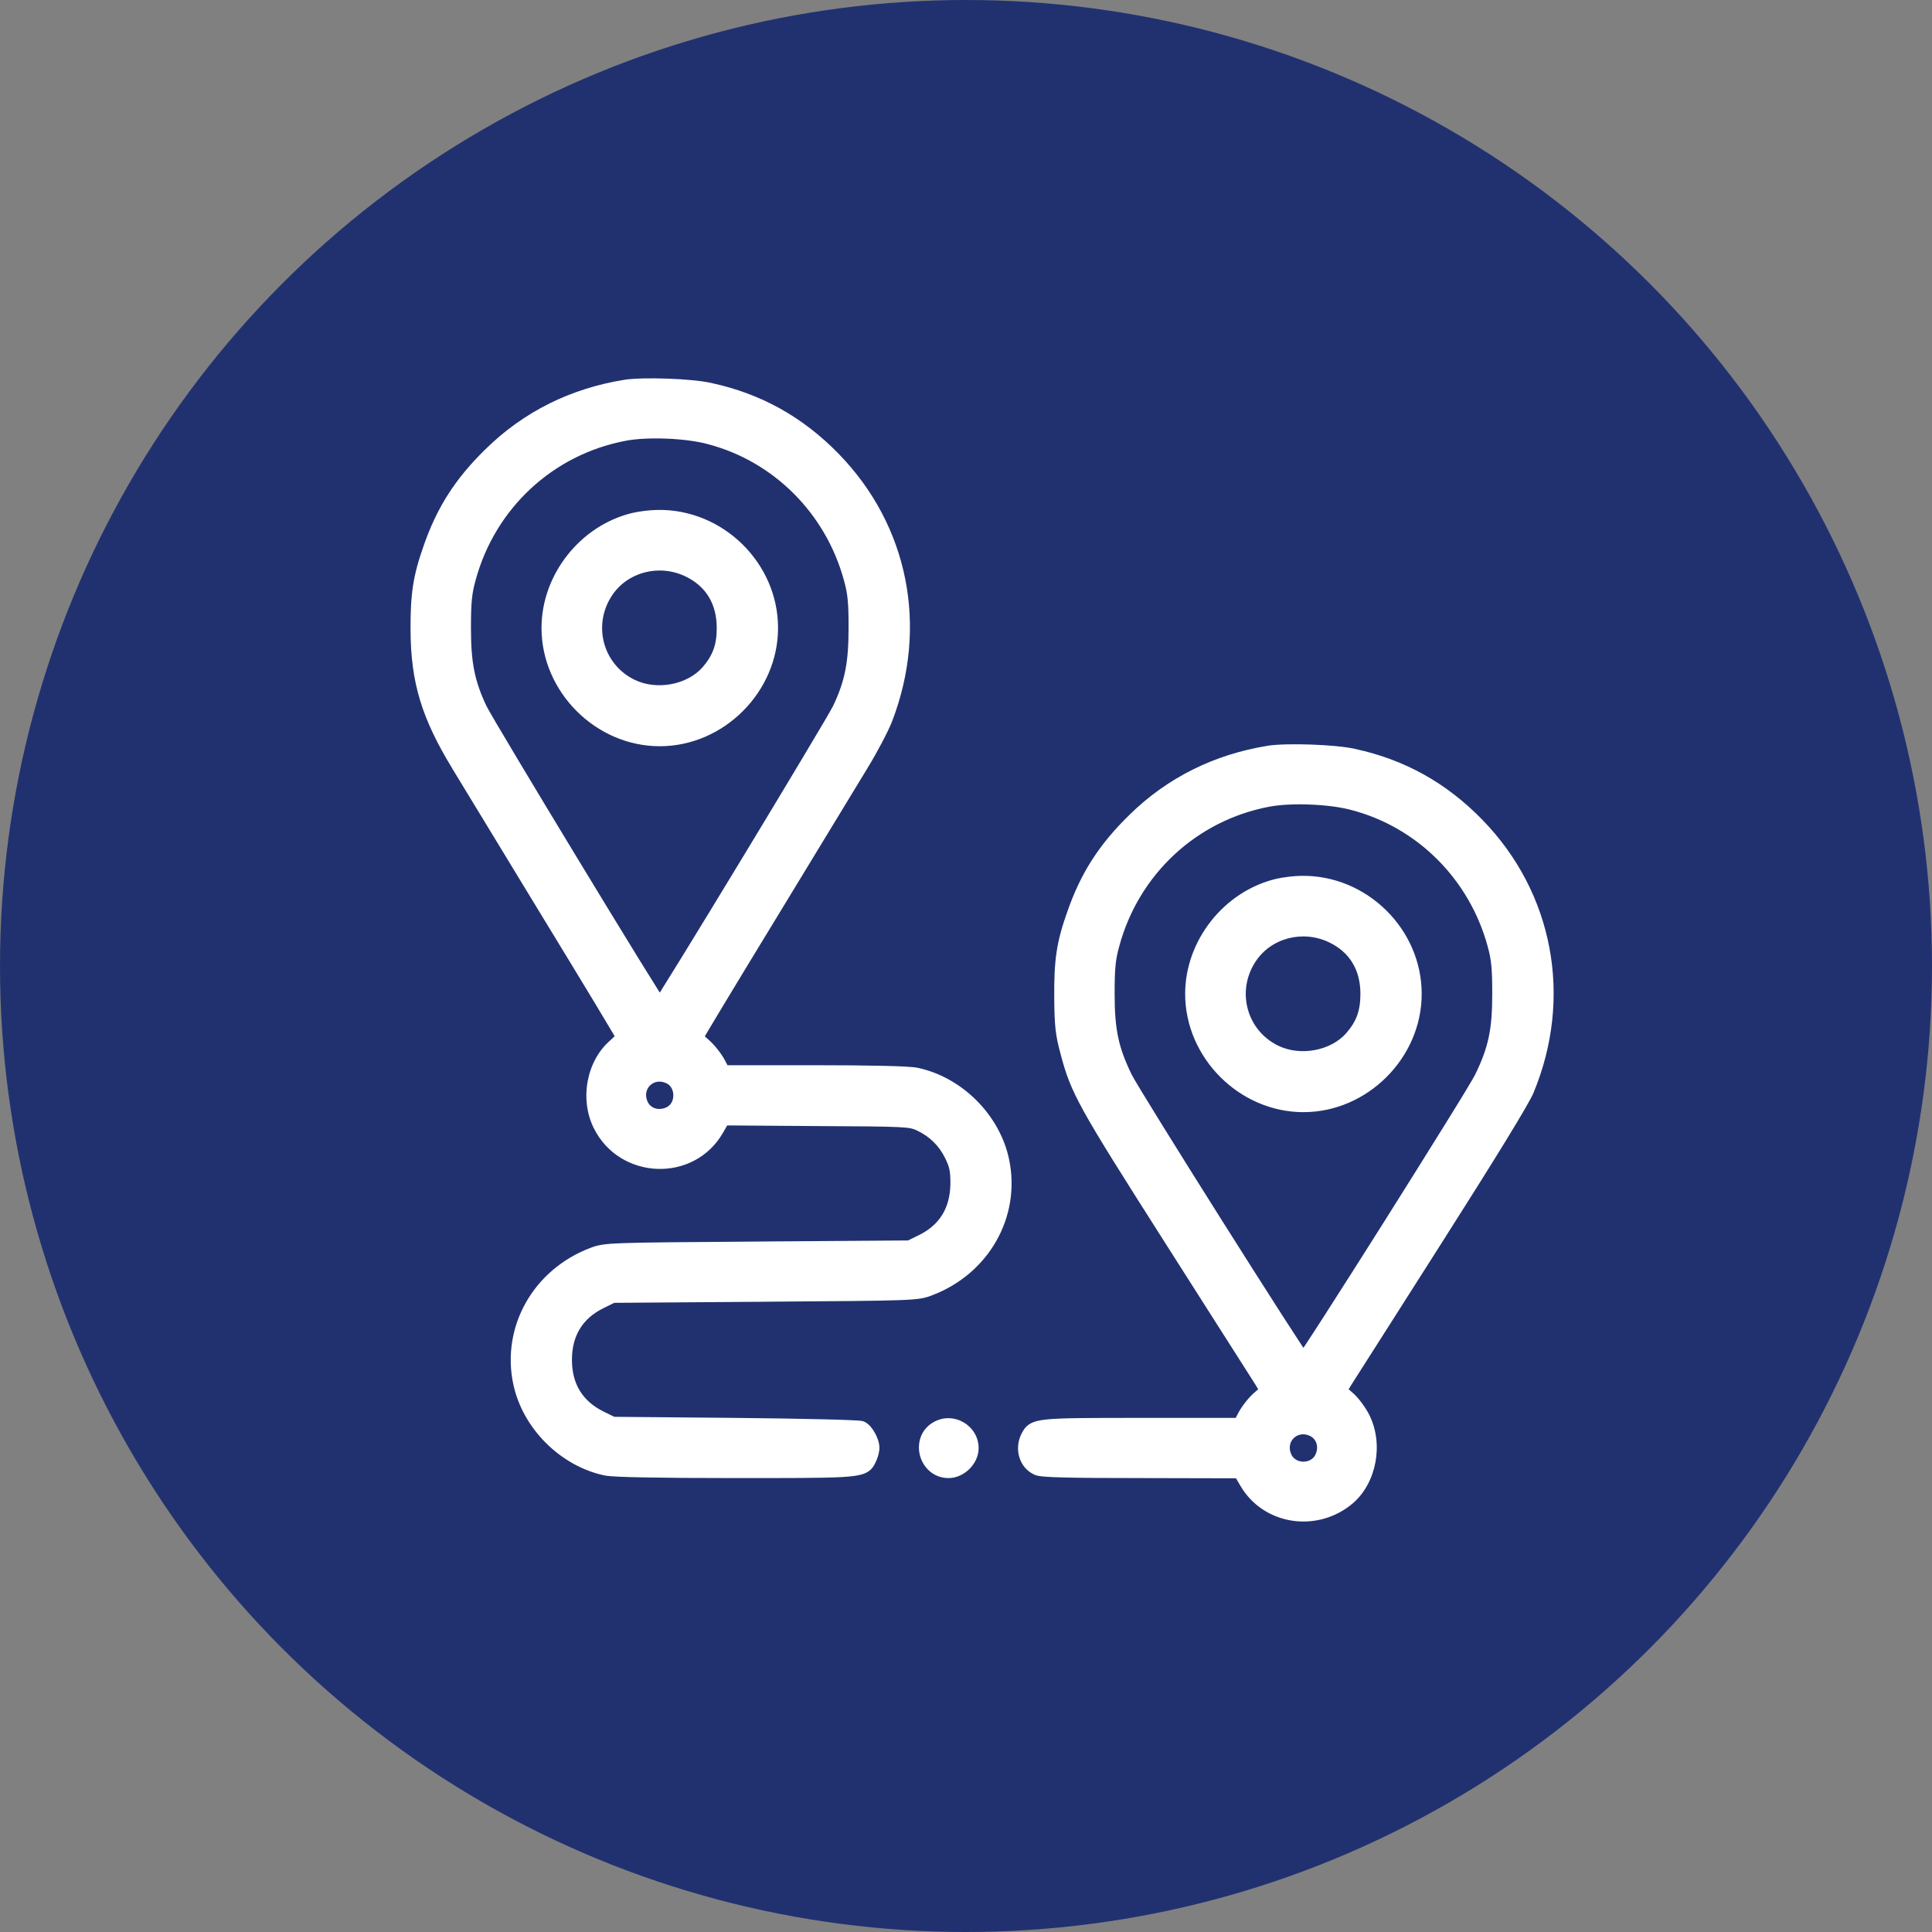
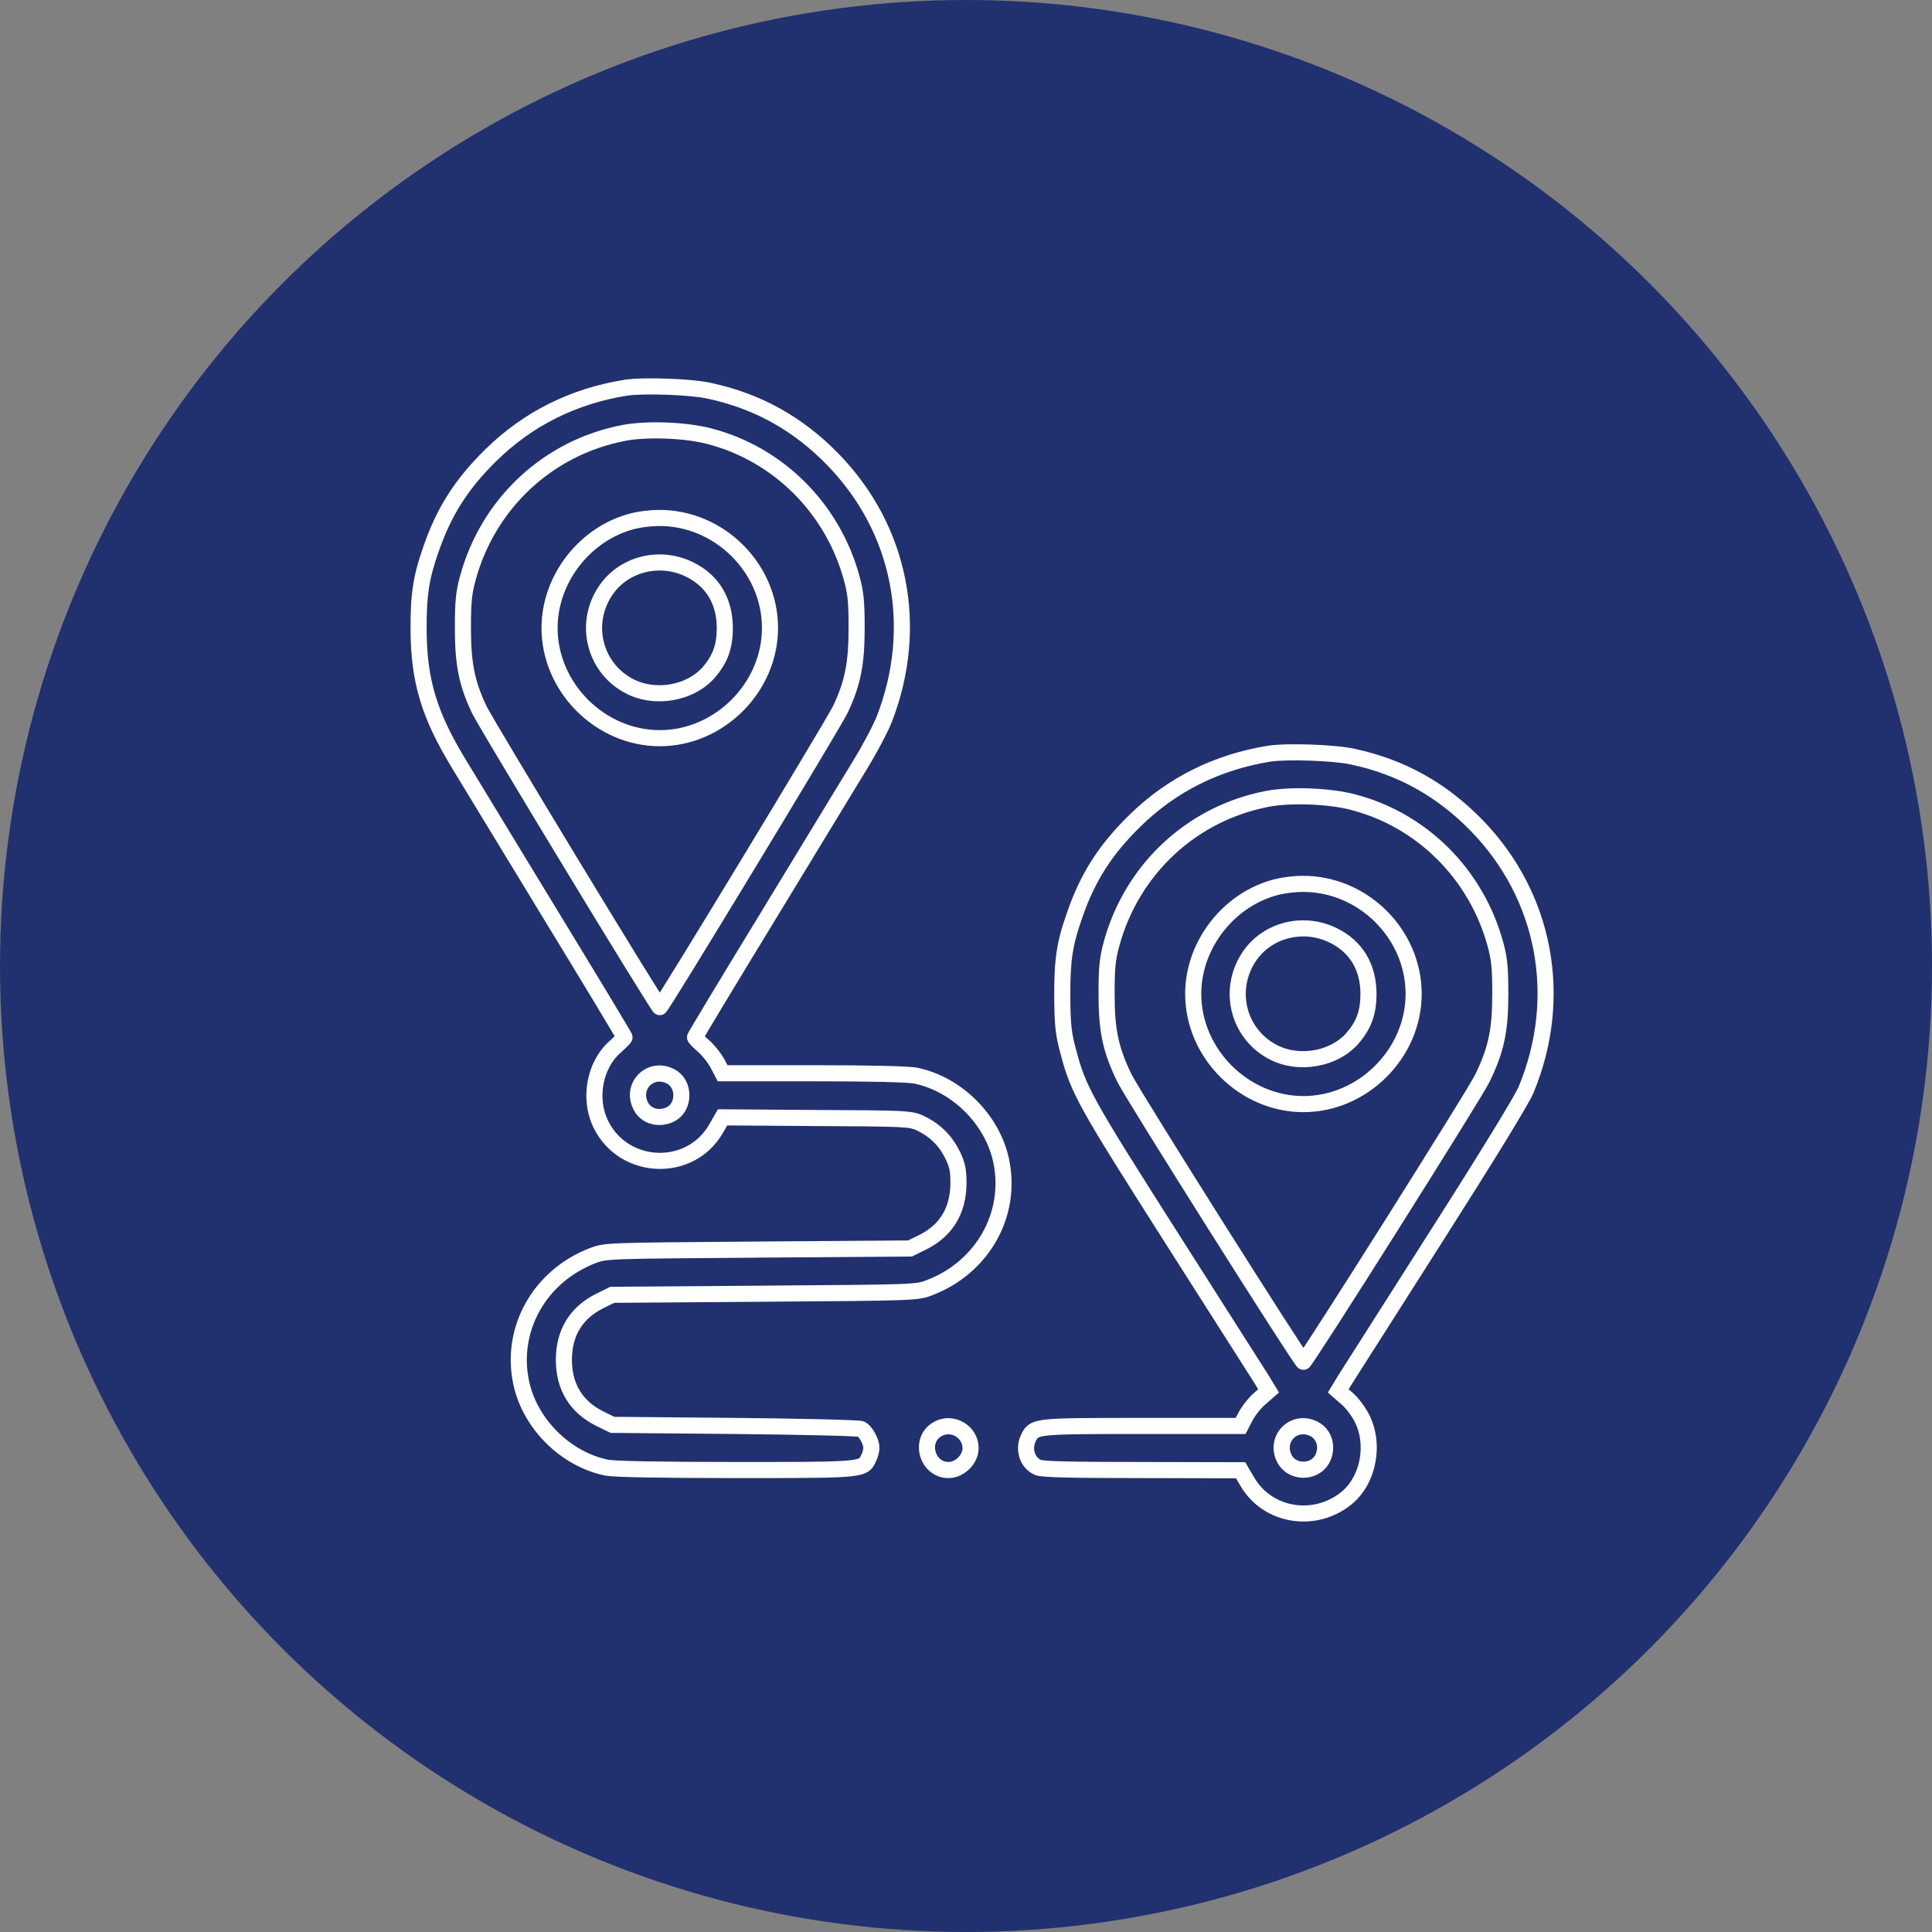
<svg xmlns="http://www.w3.org/2000/svg" width="60" height="60" viewBox="0 0 60 60" fill="none">
  <rect x="0" y="0" width="60" height="60" fill="#808080" stroke="none" />
  <circle cx="30" cy="30" r="30" fill="#213170" />
-   <path fill-rule="evenodd" clip-rule="evenodd" d="M35.242 25.492C36.392 24.363 37.803 23.665 39.425 23.404C39.98 23.322 41.438 23.37 42.02 23.5C43.519 23.822 44.772 24.52 45.853 25.629C47.996 27.827 48.585 30.976 47.393 33.844C47.25 34.18 46.202 35.891 44.566 38.458C43.877 39.54 43.228 40.561 42.727 41.348L42.727 41.349L42.726 41.35C42.187 42.197 41.82 42.775 41.759 42.867L41.561 43.196L41.835 43.435C41.992 43.565 42.197 43.846 42.307 44.065C42.697 44.859 42.499 45.92 41.869 46.481C40.883 47.337 39.37 47.111 38.734 46.009L38.528 45.66L35.468 45.653C33.243 45.653 32.36 45.633 32.23 45.571C31.895 45.42 31.765 44.989 31.949 44.633C32.127 44.291 32.182 44.284 35.468 44.284H38.528L38.693 43.969C38.788 43.798 38.98 43.551 39.131 43.428L39.398 43.196L39.199 42.867C39.139 42.775 38.772 42.197 38.233 41.35L38.232 41.349L38.232 41.348C37.731 40.561 37.081 39.54 36.392 38.458C33.695 34.221 33.49 33.858 33.175 32.653C33.024 32.099 32.997 31.832 32.99 30.969C32.983 29.826 33.058 29.305 33.38 28.402C33.784 27.238 34.332 26.382 35.242 25.492ZM46.442 29.326C45.853 27.156 44.162 25.465 42.02 24.911C41.301 24.719 40.082 24.671 39.37 24.808C37.022 25.253 35.146 26.992 34.517 29.326C34.393 29.771 34.366 30.059 34.366 30.866C34.366 32.01 34.489 32.592 34.92 33.481C35.16 33.981 40.404 42.292 40.479 42.292C40.554 42.292 45.798 33.981 46.038 33.481C46.469 32.592 46.593 32.01 46.593 30.866C46.593 30.059 46.565 29.771 46.442 29.326ZM41.068 45.304C41.246 44.948 41.136 44.551 40.815 44.38C40.192 44.058 39.569 44.681 39.891 45.304C40.13 45.756 40.828 45.756 41.068 45.304ZM19.435 12.041C17.813 12.301 16.403 12.999 15.253 14.129C14.342 15.018 13.794 15.874 13.391 17.038C13.076 17.928 12.993 18.469 13 19.571C13.007 21.145 13.329 22.206 14.253 23.726C14.547 24.212 15.821 26.307 17.087 28.388C18.354 30.462 19.394 32.188 19.394 32.215C19.394 32.236 19.271 32.359 19.127 32.489C18.47 33.043 18.265 34.118 18.662 34.919C19.374 36.364 21.434 36.446 22.235 35.056L22.441 34.7L25.35 34.721C28.143 34.734 28.273 34.741 28.574 34.878C29.026 35.09 29.355 35.412 29.574 35.85C29.731 36.172 29.766 36.329 29.766 36.754C29.759 37.603 29.382 38.219 28.65 38.581L28.259 38.773L23.536 38.807L23.489 38.808H23.489C18.874 38.842 18.804 38.842 18.415 38.992C16.772 39.615 15.835 41.265 16.184 42.928C16.451 44.209 17.553 45.311 18.833 45.578C19.073 45.626 20.449 45.653 22.858 45.653C26.242 45.653 26.727 45.653 26.903 45.42C26.932 45.381 26.953 45.336 26.977 45.282L26.979 45.277C27.027 45.181 27.061 45.037 27.061 44.962C27.061 44.77 26.884 44.448 26.74 44.38C26.671 44.346 24.905 44.304 22.817 44.284L19.018 44.25L18.628 44.058C17.895 43.695 17.512 43.072 17.512 42.23C17.512 41.388 17.895 40.765 18.628 40.403L19.018 40.211L23.741 40.177L23.789 40.176H23.789H23.789H23.789C28.404 40.142 28.473 40.142 28.862 39.992C30.505 39.369 31.443 37.719 31.094 36.055C30.827 34.775 29.724 33.673 28.444 33.406C28.212 33.358 27.055 33.331 25.261 33.331H22.441L22.276 33.016C22.18 32.845 21.989 32.605 21.845 32.482C21.701 32.359 21.585 32.236 21.585 32.215C21.585 32.188 22.625 30.462 23.892 28.388C25.158 26.307 26.432 24.212 26.726 23.726C27.02 23.247 27.356 22.61 27.472 22.309C28.568 19.454 27.965 16.422 25.863 14.265C24.782 13.156 23.529 12.458 22.03 12.136C21.448 12.006 19.99 11.958 19.435 12.041ZM22.03 13.547C24.173 14.101 25.863 15.792 26.452 17.962C26.576 18.407 26.603 18.695 26.603 19.502C26.603 20.605 26.486 21.207 26.103 22.022C25.898 22.46 20.551 31.277 20.49 31.277C20.428 31.277 15.082 22.467 14.876 22.022C14.493 21.207 14.376 20.605 14.376 19.502C14.376 18.695 14.404 18.407 14.527 17.962C15.157 15.628 17.032 13.889 19.381 13.444C20.093 13.307 21.311 13.355 22.03 13.547ZM20.825 33.427C21.284 33.666 21.27 34.406 20.798 34.618C20.449 34.775 20.065 34.666 19.901 34.351C19.579 33.728 20.202 33.105 20.825 33.427ZM19.689 16.175C18.189 16.538 17.067 17.962 17.067 19.502C17.067 21.351 18.641 22.925 20.49 22.925C22.338 22.925 23.913 21.351 23.913 19.502C23.913 17.627 22.317 16.059 20.435 16.086C20.223 16.086 19.887 16.128 19.689 16.175ZM21.407 17.681C22.126 18.031 22.509 18.667 22.509 19.502C22.509 20.084 22.365 20.474 22.003 20.892C21.441 21.522 20.38 21.72 19.586 21.33C18.491 20.789 18.114 19.427 18.778 18.387C19.326 17.524 20.462 17.223 21.407 17.681ZM39.678 27.539C38.179 27.902 37.056 29.326 37.056 30.866C37.056 32.715 38.631 34.289 40.479 34.289C42.328 34.289 43.902 32.715 43.902 30.866C43.902 28.991 42.307 27.423 40.424 27.45C40.212 27.45 39.877 27.491 39.678 27.539ZM41.397 29.045C42.115 29.395 42.499 30.031 42.499 30.866C42.499 31.448 42.355 31.838 41.992 32.256C41.431 32.886 40.37 33.084 39.576 32.694C38.48 32.153 38.104 30.791 38.768 29.75C39.315 28.888 40.452 28.587 41.397 29.045ZM29.457 45.653C28.78 45.653 28.526 44.708 29.122 44.38C29.574 44.127 30.142 44.462 30.142 44.975C30.142 45.318 29.807 45.653 29.457 45.653Z" fill="white" />
-   <path d="M39.425 23.404L39.385 23.158L39.388 23.157L39.425 23.404ZM35.242 25.492L35.417 25.671L35.417 25.671L35.242 25.492ZM42.02 23.5L41.967 23.745L41.965 23.744L42.02 23.5ZM45.853 25.629L46.032 25.455L46.032 25.455L45.853 25.629ZM47.393 33.844L47.624 33.94L47.623 33.943L47.393 33.844ZM44.566 38.458L44.355 38.324L44.355 38.324L44.566 38.458ZM42.727 41.348L42.938 41.483L42.937 41.483L42.727 41.348ZM42.727 41.349L42.515 41.215L42.516 41.214L42.727 41.349ZM42.726 41.35L42.937 41.484L42.937 41.484L42.726 41.35ZM41.759 42.867L41.545 42.738L41.55 42.73L41.759 42.867ZM41.561 43.196L41.396 43.384L41.239 43.246L41.347 43.066L41.561 43.196ZM41.835 43.435L41.675 43.628L41.67 43.623L41.835 43.435ZM42.307 44.065L42.531 43.953L42.531 43.955L42.307 44.065ZM41.869 46.481L42.035 46.668L42.033 46.67L41.869 46.481ZM38.734 46.009L38.949 45.882L38.95 45.884L38.734 46.009ZM38.528 45.66L38.529 45.41L38.671 45.41L38.744 45.533L38.528 45.66ZM35.468 45.653V45.403L35.469 45.403L35.468 45.653ZM32.23 45.571L32.333 45.343L32.337 45.345L32.23 45.571ZM31.949 44.633L31.728 44.518L31.728 44.518L31.949 44.633ZM38.528 44.284L38.75 44.4L38.68 44.534H38.528V44.284ZM38.693 43.969L38.471 43.853L38.474 43.847L38.693 43.969ZM39.131 43.428L39.295 43.617L39.289 43.622L39.131 43.428ZM39.398 43.196L39.612 43.066L39.72 43.246L39.562 43.384L39.398 43.196ZM39.199 42.867L39.408 42.73L39.413 42.738L39.199 42.867ZM38.233 41.35L38.022 41.484L38.021 41.484L38.233 41.35ZM38.232 41.349L38.442 41.214L38.443 41.215L38.232 41.349ZM38.232 41.348L38.021 41.483L38.021 41.483L38.232 41.348ZM36.392 38.458L36.181 38.593L36.181 38.593L36.392 38.458ZM33.175 32.653L33.416 32.588L33.417 32.59L33.175 32.653ZM32.99 30.969L32.74 30.971L32.74 30.971L32.99 30.969ZM33.38 28.402L33.616 28.484L33.616 28.486L33.38 28.402ZM42.02 24.911L41.957 25.153L41.955 25.152L42.02 24.911ZM46.442 29.326L46.201 29.393L46.201 29.392L46.442 29.326ZM39.37 24.808L39.417 25.053L39.417 25.053L39.37 24.808ZM34.517 29.326L34.758 29.391L34.758 29.393L34.517 29.326ZM34.92 33.481L35.145 33.372L35.146 33.373L34.92 33.481ZM46.038 33.481L45.812 33.373L45.813 33.372L46.038 33.481ZM40.815 44.38L40.929 44.158L40.932 44.159L40.815 44.38ZM41.068 45.304L41.292 45.416L41.289 45.421L41.068 45.304ZM39.891 45.304L39.67 45.421L39.668 45.419L39.891 45.304ZM15.253 14.129L15.428 14.307L15.427 14.307L15.253 14.129ZM19.435 12.041L19.396 11.794L19.399 11.793L19.435 12.041ZM13.391 17.038L13.627 17.12L13.626 17.121L13.391 17.038ZM13 19.571L13.25 19.569L13.25 19.57L13 19.571ZM14.253 23.726L14.467 23.596L14.467 23.597L14.253 23.726ZM17.087 28.388L16.874 28.518L16.874 28.518L17.087 28.388ZM19.127 32.489L19.295 32.674L19.288 32.68L19.127 32.489ZM18.662 34.919L18.886 34.808L18.886 34.809L18.662 34.919ZM22.235 35.056L22.019 34.931L22.019 34.931L22.235 35.056ZM22.441 34.7L22.224 34.575L22.297 34.449L22.442 34.45L22.441 34.7ZM25.35 34.721L25.349 34.971L25.348 34.971L25.35 34.721ZM28.574 34.878L28.678 34.65L28.681 34.652L28.574 34.878ZM29.574 35.85L29.797 35.738L29.799 35.74L29.574 35.85ZM29.766 36.754H30.016L30.016 36.756L29.766 36.754ZM28.65 38.581L28.761 38.806L28.76 38.806L28.65 38.581ZM28.259 38.773L28.37 38.998L28.319 39.023L28.261 39.023L28.259 38.773ZM23.536 38.807L23.534 38.557H23.534L23.536 38.807ZM23.489 38.808L23.491 39.058H23.489V38.808ZM23.489 38.808L23.487 38.558H23.489V38.808ZM18.415 38.992L18.505 39.225L18.504 39.226L18.415 38.992ZM16.184 42.928L16.428 42.877L16.428 42.877L16.184 42.928ZM18.833 45.578L18.784 45.823L18.782 45.823L18.833 45.578ZM26.903 45.42L26.703 45.27L26.703 45.27L26.903 45.42ZM26.977 45.282L26.749 45.179L26.749 45.179L26.977 45.282ZM26.979 45.277L26.752 45.173L26.756 45.165L26.979 45.277ZM26.74 44.38L26.632 44.606L26.628 44.603L26.74 44.38ZM22.817 44.284L22.819 44.034L22.82 44.034L22.817 44.284ZM19.018 44.25L19.015 44.5L18.959 44.499L18.908 44.474L19.018 44.25ZM18.628 44.058L18.517 44.282L18.517 44.282L18.628 44.058ZM18.628 40.403L18.517 40.178L18.517 40.178L18.628 40.403ZM19.018 40.211L18.908 39.986L18.959 39.961L19.016 39.961L19.018 40.211ZM23.741 40.177L23.743 40.427H23.743L23.741 40.177ZM23.789 40.176L23.787 39.926H23.789V40.176ZM23.789 40.176L23.791 40.426H23.789V40.176ZM28.862 39.992L28.772 39.758L28.773 39.758L28.862 39.992ZM31.094 36.055L30.849 36.107L30.849 36.106L31.094 36.055ZM28.444 33.406L28.495 33.161L28.495 33.161L28.444 33.406ZM22.441 33.331V33.581H22.289L22.219 33.447L22.441 33.331ZM22.276 33.016L22.495 32.894L22.498 32.9L22.276 33.016ZM23.892 28.388L24.105 28.518L24.105 28.518L23.892 28.388ZM26.726 23.726L26.512 23.597L26.513 23.595L26.726 23.726ZM27.472 22.309L27.706 22.399L27.706 22.399L27.472 22.309ZM25.863 14.265L26.043 14.091L26.043 14.091L25.863 14.265ZM22.03 12.136L21.977 12.381L21.975 12.38L22.03 12.136ZM26.452 17.962L26.211 18.029L26.211 18.028L26.452 17.962ZM22.03 13.547L21.967 13.789L21.965 13.788L22.03 13.547ZM26.103 22.022L25.877 21.916L25.877 21.915L26.103 22.022ZM14.876 22.022L15.102 21.915L15.103 21.917L14.876 22.022ZM14.527 17.962L14.768 18.027L14.768 18.029L14.527 17.962ZM19.381 13.444L19.428 13.689L19.427 13.69L19.381 13.444ZM20.798 34.618L20.695 34.39L20.695 34.39L20.798 34.618ZM20.825 33.427L20.94 33.205L20.941 33.205L20.825 33.427ZM19.901 34.351L19.679 34.467L19.679 34.466L19.901 34.351ZM19.689 16.175L19.63 15.932L19.63 15.932L19.689 16.175ZM20.435 16.086L20.439 16.336H20.435V16.086ZM21.407 17.681L21.516 17.457L21.516 17.457L21.407 17.681ZM22.003 20.892L22.191 21.056L22.189 21.058L22.003 20.892ZM19.586 21.33L19.476 21.555L19.475 21.554L19.586 21.33ZM18.778 18.387L18.989 18.521L18.989 18.521L18.778 18.387ZM39.678 27.539L39.619 27.296L39.62 27.296L39.678 27.539ZM40.424 27.45L40.428 27.7H40.424V27.45ZM41.397 29.045L41.506 28.82L41.506 28.82L41.397 29.045ZM41.992 32.256L42.181 32.42L42.179 32.422L41.992 32.256ZM39.576 32.694L39.465 32.919L39.465 32.918L39.576 32.694ZM38.768 29.75L38.979 29.884L38.978 29.885L38.768 29.75ZM29.122 44.38L29.244 44.598L29.243 44.599L29.122 44.38ZM39.465 23.651C37.891 23.904 36.529 24.579 35.417 25.671L35.067 25.314C36.255 24.147 37.714 23.426 39.385 23.158L39.465 23.651ZM41.965 23.744C41.698 23.685 41.208 23.641 40.703 23.623C40.199 23.605 39.715 23.614 39.462 23.652L39.388 23.157C39.69 23.113 40.212 23.105 40.721 23.123C41.23 23.141 41.759 23.186 42.074 23.256L41.965 23.744ZM45.674 25.804C44.626 24.73 43.417 24.056 41.967 23.745L42.072 23.256C43.62 23.588 44.917 24.311 46.032 25.455L45.674 25.804ZM47.163 33.748C48.316 30.971 47.746 27.928 45.674 25.804L46.032 25.455C48.246 27.725 48.853 30.981 47.624 33.94L47.163 33.748ZM44.355 38.324C45.173 37.041 45.843 35.973 46.326 35.184C46.816 34.385 47.101 33.892 47.164 33.746L47.623 33.943C47.542 34.132 47.232 34.663 46.753 35.445C46.267 36.237 45.595 37.308 44.777 38.593L44.355 38.324ZM42.516 41.214C43.017 40.426 43.666 39.405 44.355 38.324L44.777 38.593C44.088 39.674 43.439 40.695 42.938 41.483L42.516 41.214ZM42.516 41.214L42.516 41.214L42.937 41.483L42.937 41.484L42.516 41.214ZM42.515 41.216L42.515 41.215L42.938 41.483L42.937 41.484L42.515 41.216ZM41.55 42.73C41.609 42.64 41.975 42.065 42.515 41.216L42.937 41.484C42.399 42.33 42.03 42.91 41.969 43.004L41.55 42.73ZM41.347 43.066L41.545 42.738L41.973 42.996L41.775 43.325L41.347 43.066ZM41.67 43.623L41.396 43.384L41.725 43.007L41.999 43.247L41.67 43.623ZM42.083 44.177C41.984 43.978 41.798 43.729 41.675 43.628L41.994 43.242C42.186 43.401 42.411 43.713 42.531 43.953L42.083 44.177ZM41.703 46.295C42.245 45.812 42.426 44.873 42.083 44.175L42.531 43.955C42.969 44.845 42.753 46.029 42.035 46.668L41.703 46.295ZM38.95 45.884C39.504 46.843 40.831 47.051 41.705 46.293L42.033 46.67C40.935 47.623 39.237 47.38 38.517 46.134L38.95 45.884ZM38.744 45.533L38.949 45.882L38.518 46.136L38.313 45.787L38.744 45.533ZM35.469 45.403L38.529 45.41L38.528 45.91L35.468 45.903L35.469 45.403ZM32.337 45.345C32.318 45.336 32.315 45.339 32.354 45.345C32.386 45.35 32.433 45.355 32.498 45.361C32.627 45.371 32.813 45.379 33.07 45.385C33.581 45.398 34.356 45.403 35.468 45.403V45.903C34.356 45.903 33.576 45.898 33.057 45.885C32.798 45.879 32.601 45.87 32.459 45.859C32.388 45.853 32.327 45.847 32.276 45.839C32.233 45.832 32.174 45.821 32.123 45.797L32.337 45.345ZM32.171 44.748C32.043 44.996 32.147 45.26 32.333 45.343L32.128 45.799C31.642 45.581 31.486 44.982 31.728 44.518L32.171 44.748ZM35.468 44.534C33.816 44.534 32.999 44.536 32.568 44.579C32.35 44.601 32.272 44.63 32.241 44.649C32.225 44.658 32.215 44.665 32.171 44.748L31.728 44.518C31.773 44.43 31.837 44.308 31.984 44.22C32.116 44.141 32.29 44.104 32.519 44.081C32.981 44.035 33.834 44.034 35.468 44.034V44.534ZM38.528 44.534H35.468V44.034H38.528V44.534ZM38.914 44.085L38.75 44.4L38.306 44.168L38.471 43.853L38.914 44.085ZM39.289 43.622C39.168 43.721 38.995 43.94 38.911 44.091L38.474 43.847C38.581 43.656 38.792 43.383 38.972 43.235L39.289 43.622ZM39.562 43.384L39.295 43.617L38.966 43.24L39.233 43.007L39.562 43.384ZM39.413 42.738L39.612 43.066L39.184 43.325L38.985 42.996L39.413 42.738ZM38.444 41.216C38.983 42.065 39.349 42.64 39.408 42.73L38.99 43.004C38.928 42.91 38.56 42.33 38.022 41.484L38.444 41.216ZM38.443 41.215L38.444 41.216L38.021 41.484L38.021 41.483L38.443 41.215ZM38.442 41.214L38.442 41.214L38.022 41.484L38.021 41.483L38.442 41.214ZM36.603 38.324C37.292 39.405 37.942 40.426 38.443 41.214L38.021 41.483C37.52 40.695 36.87 39.674 36.181 38.593L36.603 38.324ZM33.417 32.59C33.719 33.748 33.897 34.073 36.603 38.324L36.181 38.593C33.493 34.368 33.26 33.968 32.933 32.716L33.417 32.59ZM33.24 30.967C33.247 31.819 33.273 32.062 33.416 32.588L32.934 32.719C32.775 32.135 32.747 31.845 32.74 30.971L33.24 30.967ZM33.616 28.486C33.306 29.356 33.233 29.847 33.24 30.968L32.74 30.971C32.733 29.805 32.811 29.255 33.145 28.318L33.616 28.486ZM35.417 25.671C34.533 26.535 34.007 27.358 33.616 28.484L33.144 28.32C33.561 27.118 34.13 26.23 35.068 25.314L35.417 25.671ZM42.082 24.669C44.314 25.246 46.071 27.006 46.683 29.261L46.201 29.392C45.635 27.306 44.011 25.684 41.957 25.153L42.082 24.669ZM39.323 24.562C40.073 24.418 41.33 24.468 42.084 24.669L41.955 25.152C41.272 24.97 40.091 24.924 39.417 25.053L39.323 24.562ZM34.275 29.261C34.93 26.835 36.881 25.025 39.324 24.562L39.417 25.053C37.163 25.48 35.363 27.149 34.758 29.391L34.275 29.261ZM34.116 30.866C34.116 30.051 34.144 29.737 34.276 29.259L34.758 29.393C34.643 29.805 34.616 30.067 34.616 30.866H34.116ZM34.696 33.59C34.474 33.134 34.327 32.746 34.237 32.321C34.147 31.897 34.116 31.446 34.116 30.866H34.616C34.616 31.43 34.647 31.842 34.726 32.217C34.805 32.591 34.935 32.939 35.145 33.372L34.696 33.59ZM40.479 42.542C40.415 42.542 40.369 42.517 40.356 42.51C40.337 42.499 40.324 42.489 40.317 42.483C40.303 42.471 40.292 42.46 40.288 42.455C40.277 42.443 40.267 42.43 40.259 42.421C40.243 42.4 40.224 42.373 40.202 42.342C40.158 42.278 40.096 42.186 40.02 42.072C39.868 41.842 39.655 41.514 39.402 41.121C38.896 40.333 38.225 39.278 37.55 38.208C36.875 37.137 36.194 36.051 35.667 35.201C35.404 34.776 35.178 34.409 35.011 34.133C34.848 33.864 34.732 33.666 34.695 33.59L35.146 33.373C35.169 33.422 35.269 33.593 35.439 33.874C35.605 34.148 35.829 34.513 36.092 34.937C36.618 35.786 37.298 36.871 37.973 37.941C38.648 39.01 39.318 40.064 39.823 40.85C40.076 41.243 40.287 41.569 40.437 41.796C40.512 41.91 40.571 41.997 40.612 42.055C40.633 42.085 40.647 42.104 40.655 42.115C40.66 42.121 40.66 42.121 40.656 42.117C40.655 42.116 40.648 42.108 40.636 42.098C40.63 42.093 40.618 42.083 40.6 42.073C40.588 42.066 40.543 42.042 40.479 42.042V42.542ZM46.263 33.59C46.227 33.666 46.11 33.864 45.947 34.133C45.78 34.409 45.555 34.776 45.291 35.201C44.764 36.051 44.084 37.137 43.408 38.208C42.733 39.278 42.063 40.333 41.556 41.121C41.303 41.514 41.09 41.842 40.938 42.072C40.862 42.186 40.801 42.278 40.756 42.342C40.734 42.373 40.715 42.4 40.699 42.421C40.692 42.43 40.682 42.443 40.671 42.455C40.666 42.46 40.656 42.471 40.642 42.483C40.635 42.489 40.621 42.499 40.602 42.51C40.589 42.517 40.544 42.542 40.479 42.542V42.042C40.415 42.042 40.37 42.066 40.358 42.073C40.34 42.083 40.328 42.093 40.322 42.098C40.311 42.108 40.303 42.116 40.302 42.117C40.299 42.121 40.298 42.121 40.303 42.115C40.312 42.104 40.326 42.085 40.346 42.055C40.387 41.997 40.446 41.91 40.521 41.796C40.672 41.569 40.883 41.243 41.136 40.85C41.641 40.064 42.311 39.01 42.986 37.941C43.66 36.871 44.34 35.786 44.866 34.937C45.13 34.513 45.354 34.148 45.52 33.874C45.689 33.593 45.789 33.422 45.812 33.373L46.263 33.59ZM46.843 30.866C46.843 31.446 46.811 31.897 46.721 32.321C46.631 32.746 46.484 33.134 46.263 33.59L45.813 33.372C46.023 32.939 46.153 32.591 46.232 32.217C46.312 31.842 46.343 31.43 46.343 30.866H46.843ZM46.683 29.259C46.815 29.737 46.843 30.051 46.843 30.866H46.343C46.343 30.067 46.315 29.805 46.201 29.393L46.683 29.259ZM40.932 44.159C41.39 44.403 41.522 44.956 41.292 45.416L40.844 45.192C40.97 44.94 40.883 44.699 40.697 44.601L40.932 44.159ZM39.668 45.419C39.235 44.579 40.09 43.724 40.929 44.158L40.7 44.602C40.293 44.392 39.903 44.783 40.113 45.189L39.668 45.419ZM41.289 45.421C41.119 45.742 40.79 45.893 40.479 45.893C40.168 45.893 39.84 45.742 39.67 45.421L40.111 45.187C40.181 45.318 40.321 45.393 40.479 45.393C40.637 45.393 40.778 45.318 40.847 45.187L41.289 45.421ZM15.078 13.95C16.266 12.783 17.724 12.062 19.396 11.794L19.475 12.287C17.902 12.54 16.54 13.215 15.428 14.307L15.078 13.95ZM13.154 16.956C13.571 15.754 14.141 14.866 15.078 13.95L15.427 14.307C14.544 15.171 14.018 15.994 13.627 17.12L13.154 16.956ZM12.75 19.572C12.743 18.446 12.829 17.876 13.155 16.955L13.626 17.121C13.323 17.98 13.244 18.491 13.25 19.569L12.75 19.572ZM14.04 23.856C13.095 22.303 12.758 21.198 12.75 19.572L13.25 19.57C13.257 21.093 13.563 22.11 14.467 23.596L14.04 23.856ZM16.874 28.518C15.607 26.437 14.334 24.342 14.039 23.856L14.467 23.597C14.761 24.082 16.034 26.177 17.301 28.258L16.874 28.518ZM19.144 32.215C19.144 32.253 19.154 32.282 19.155 32.286C19.158 32.296 19.16 32.303 19.162 32.306C19.164 32.312 19.166 32.317 19.166 32.317C19.167 32.318 19.166 32.316 19.163 32.309C19.156 32.297 19.145 32.279 19.13 32.252C19.1 32.2 19.055 32.123 18.997 32.025C18.88 31.828 18.711 31.545 18.502 31.198C18.084 30.505 17.507 29.555 16.874 28.518L17.301 28.258C17.934 29.295 18.511 30.246 18.93 30.94C19.139 31.287 19.309 31.571 19.427 31.77C19.486 31.869 19.532 31.948 19.564 32.003C19.58 32.031 19.593 32.054 19.602 32.071C19.607 32.08 19.612 32.089 19.616 32.098C19.618 32.102 19.622 32.11 19.625 32.119C19.627 32.123 19.63 32.132 19.634 32.142C19.635 32.147 19.644 32.176 19.644 32.215H19.144ZM18.96 32.303C19.029 32.24 19.092 32.181 19.136 32.136C19.159 32.113 19.174 32.097 19.181 32.088C19.185 32.083 19.184 32.084 19.179 32.091C19.177 32.094 19.172 32.103 19.165 32.117C19.162 32.124 19.157 32.135 19.153 32.149C19.149 32.163 19.144 32.186 19.144 32.215H19.644C19.644 32.27 19.626 32.311 19.62 32.324C19.612 32.341 19.604 32.355 19.598 32.364C19.587 32.382 19.574 32.397 19.564 32.409C19.544 32.433 19.519 32.459 19.493 32.486C19.44 32.54 19.369 32.607 19.295 32.674L18.96 32.303ZM18.438 35.03C17.993 34.132 18.216 32.931 18.966 32.298L19.288 32.68C18.724 33.156 18.537 34.104 18.886 34.808L18.438 35.03ZM22.452 35.181C21.549 36.748 19.236 36.649 18.438 35.03L18.886 34.809C19.512 36.078 21.32 36.144 22.019 34.931L22.452 35.181ZM22.657 34.825L22.452 35.181L22.019 34.931L22.224 34.575L22.657 34.825ZM25.348 34.971L22.439 34.95L22.442 34.45L25.352 34.471L25.348 34.971ZM28.471 35.105C28.405 35.075 28.359 35.057 28.286 35.042C28.207 35.026 28.09 35.013 27.884 35.003C27.472 34.983 26.749 34.977 25.349 34.971L25.351 34.471C26.745 34.477 27.483 34.482 27.909 34.503C28.122 34.514 28.269 34.529 28.387 34.553C28.51 34.578 28.594 34.612 28.678 34.65L28.471 35.105ZM29.35 35.962C29.157 35.574 28.869 35.293 28.468 35.104L28.681 34.652C29.183 34.888 29.553 35.25 29.797 35.738L29.35 35.962ZM29.516 36.754C29.516 36.546 29.507 36.422 29.484 36.315C29.462 36.212 29.424 36.113 29.349 35.96L29.799 35.74C29.881 35.909 29.939 36.05 29.973 36.211C30.007 36.37 30.016 36.537 30.016 36.754H29.516ZM28.539 38.358C28.869 38.194 29.108 37.98 29.266 37.72C29.425 37.459 29.512 37.139 29.516 36.752L30.016 36.756C30.012 37.217 29.907 37.63 29.693 37.98C29.479 38.331 29.163 38.606 28.761 38.806L28.539 38.358ZM28.149 38.549L28.54 38.357L28.76 38.806L28.37 38.998L28.149 38.549ZM23.534 38.557L28.258 38.523L28.261 39.023L23.538 39.057L23.534 38.557ZM23.487 38.558L23.534 38.557L23.538 39.057L23.491 39.058L23.487 38.558ZM23.489 38.558H23.489V39.058H23.489V38.558ZM18.325 38.759C18.429 38.719 18.525 38.684 18.683 38.658C18.833 38.634 19.035 38.618 19.358 38.607C20.006 38.583 21.182 38.575 23.487 38.558L23.491 39.058C21.18 39.075 20.014 39.083 19.376 39.106C19.056 39.118 18.88 39.133 18.763 39.152C18.655 39.169 18.596 39.191 18.505 39.225L18.325 38.759ZM15.939 42.98C15.563 41.189 16.575 39.423 18.327 38.758L18.504 39.226C16.97 39.808 16.106 41.341 16.428 42.877L15.939 42.98ZM18.782 45.823C17.404 45.535 16.226 44.357 15.939 42.98L16.428 42.877C16.675 44.06 17.701 45.086 18.884 45.333L18.782 45.823ZM22.858 45.903C21.653 45.903 20.704 45.896 20.027 45.883C19.689 45.877 19.416 45.869 19.212 45.86C19.017 45.85 18.866 45.839 18.784 45.823L18.882 45.333C18.92 45.34 19.031 45.351 19.236 45.36C19.433 45.369 19.7 45.377 20.037 45.383C20.709 45.396 21.654 45.403 22.858 45.403V45.903ZM27.102 45.57C27.016 45.686 26.897 45.754 26.737 45.796C26.587 45.836 26.382 45.859 26.096 45.874C25.522 45.903 24.546 45.903 22.858 45.903V45.403C24.554 45.403 25.513 45.403 26.071 45.374C26.352 45.36 26.512 45.339 26.608 45.313C26.694 45.29 26.702 45.271 26.703 45.27L27.102 45.57ZM27.204 45.386C27.183 45.433 27.151 45.505 27.102 45.57L26.703 45.27C26.713 45.257 26.722 45.238 26.749 45.179L27.204 45.386ZM27.207 45.38L27.204 45.386L26.749 45.179L26.752 45.173L27.207 45.38ZM27.311 44.962C27.311 45.029 27.298 45.106 27.281 45.173C27.263 45.242 27.237 45.32 27.203 45.388L26.756 45.165C26.77 45.138 26.785 45.096 26.796 45.05C26.802 45.028 26.806 45.008 26.808 44.991C26.81 44.983 26.811 44.976 26.811 44.97C26.811 44.968 26.811 44.966 26.811 44.964C26.811 44.963 26.811 44.963 26.811 44.962C26.811 44.962 26.811 44.962 26.811 44.962H27.311ZM26.847 44.154C26.928 44.193 26.993 44.255 27.04 44.309C27.09 44.367 27.135 44.435 27.173 44.504C27.245 44.633 27.311 44.805 27.311 44.962H26.811C26.811 44.927 26.789 44.842 26.736 44.746C26.711 44.701 26.685 44.663 26.661 44.636C26.635 44.605 26.623 44.601 26.632 44.606L26.847 44.154ZM22.82 44.034C23.864 44.044 24.829 44.06 25.542 44.077C25.898 44.085 26.192 44.094 26.402 44.104C26.507 44.108 26.593 44.113 26.656 44.117C26.687 44.12 26.715 44.122 26.739 44.125C26.75 44.127 26.764 44.129 26.777 44.132C26.784 44.133 26.817 44.139 26.852 44.156L26.628 44.603C26.647 44.613 26.662 44.617 26.667 44.619C26.674 44.621 26.678 44.621 26.679 44.622C26.682 44.622 26.682 44.622 26.676 44.621C26.665 44.62 26.646 44.618 26.618 44.616C26.564 44.612 26.484 44.608 26.381 44.603C26.175 44.594 25.885 44.585 25.53 44.577C24.82 44.56 23.858 44.544 22.815 44.534L22.82 44.034ZM19.02 44L22.819 44.034L22.815 44.534L19.015 44.5L19.02 44ZM18.738 43.834L19.128 44.025L18.908 44.474L18.517 44.282L18.738 43.834ZM17.762 42.23C17.762 42.98 18.093 43.514 18.739 43.834L18.517 44.282C17.697 43.876 17.262 43.165 17.262 42.23H17.762ZM18.739 40.627C18.093 40.946 17.762 41.481 17.762 42.23H17.262C17.262 41.296 17.697 40.585 18.517 40.178L18.739 40.627ZM19.128 40.435L18.738 40.627L18.517 40.178L18.908 39.986L19.128 40.435ZM23.743 40.427L19.02 40.461L19.016 39.961L23.739 39.927L23.743 40.427ZM23.79 40.426L23.743 40.427L23.739 39.927L23.787 39.926L23.79 40.426ZM23.789 40.426H23.789V39.926H23.789V40.426ZM23.789 40.426H23.789V39.926H23.789V40.426ZM23.789 40.426H23.789V39.926H23.789V40.426ZM28.952 40.225C28.848 40.265 28.752 40.3 28.594 40.326C28.445 40.35 28.242 40.366 27.919 40.377C27.272 40.401 26.095 40.409 23.791 40.426L23.787 39.926C26.097 39.909 27.263 39.901 27.901 39.878C28.221 39.866 28.397 39.851 28.514 39.832C28.623 39.815 28.681 39.793 28.772 39.758L28.952 40.225ZM31.338 36.004C31.714 37.795 30.702 39.561 28.951 40.225L28.773 39.758C30.308 39.176 31.172 37.643 30.849 36.107L31.338 36.004ZM28.495 33.161C29.873 33.449 31.051 34.627 31.338 36.004L30.849 36.106C30.602 34.924 29.576 33.898 28.393 33.651L28.495 33.161ZM25.261 33.081C26.159 33.081 26.899 33.088 27.444 33.101C27.716 33.107 27.942 33.115 28.115 33.124C28.281 33.134 28.416 33.145 28.495 33.161L28.394 33.651C28.357 33.643 28.259 33.633 28.087 33.624C27.922 33.615 27.702 33.607 27.432 33.6C26.892 33.588 26.157 33.581 25.261 33.581V33.081ZM22.441 33.081H25.261V33.581H22.441V33.081ZM22.498 32.9L22.662 33.215L22.219 33.447L22.055 33.132L22.498 32.9ZM22.008 32.292C22.176 32.436 22.386 32.7 22.494 32.894L22.058 33.138C21.975 32.99 21.802 32.774 21.682 32.672L22.008 32.292ZM21.835 32.215C21.835 32.187 21.83 32.166 21.827 32.153C21.823 32.139 21.819 32.128 21.816 32.121C21.81 32.108 21.805 32.099 21.803 32.095C21.799 32.089 21.797 32.087 21.8 32.091C21.807 32.099 21.82 32.115 21.841 32.136C21.882 32.179 21.941 32.235 22.008 32.292L21.682 32.672C21.605 32.606 21.534 32.539 21.481 32.483C21.455 32.456 21.43 32.429 21.41 32.405C21.401 32.393 21.389 32.377 21.378 32.359C21.372 32.35 21.364 32.336 21.357 32.319C21.351 32.306 21.335 32.267 21.335 32.215H21.835ZM24.105 28.518C23.472 29.555 22.896 30.505 22.478 31.198C22.268 31.545 22.099 31.828 21.982 32.025C21.924 32.123 21.879 32.2 21.849 32.252C21.834 32.279 21.823 32.297 21.817 32.309C21.813 32.316 21.812 32.318 21.813 32.317C21.813 32.317 21.815 32.312 21.817 32.306C21.819 32.303 21.822 32.296 21.825 32.286C21.826 32.282 21.835 32.253 21.835 32.215H21.335C21.335 32.176 21.344 32.147 21.346 32.142C21.349 32.132 21.352 32.123 21.354 32.119C21.358 32.11 21.361 32.102 21.363 32.098C21.367 32.089 21.373 32.08 21.377 32.071C21.387 32.054 21.4 32.031 21.415 32.003C21.447 31.948 21.493 31.869 21.552 31.77C21.67 31.571 21.84 31.287 22.049 30.94C22.468 30.246 23.045 29.295 23.679 28.258L24.105 28.518ZM26.94 23.856C26.645 24.342 25.372 26.437 24.105 28.518L23.678 28.258C24.945 26.177 26.218 24.082 26.512 23.597L26.94 23.856ZM27.706 22.399C27.581 22.721 27.236 23.373 26.939 23.857L26.513 23.595C26.805 23.121 27.131 22.499 27.239 22.219L27.706 22.399ZM26.043 14.091C28.214 16.319 28.835 19.455 27.706 22.399L27.239 22.22C28.3 19.454 27.716 16.525 25.684 14.44L26.043 14.091ZM22.082 11.892C23.631 12.224 24.927 12.947 26.043 14.091L25.685 14.44C24.637 13.366 23.428 12.692 21.977 12.381L22.082 11.892ZM19.399 11.793C19.7 11.749 20.223 11.741 20.731 11.759C21.24 11.777 21.77 11.822 22.084 11.892L21.975 12.38C21.708 12.321 21.218 12.277 20.713 12.259C20.209 12.241 19.725 12.25 19.472 12.288L19.399 11.793ZM26.211 18.028C25.645 15.942 24.021 14.32 21.967 13.789L22.093 13.305C24.324 13.882 26.082 15.642 26.694 17.897L26.211 18.028ZM26.353 19.502C26.353 18.703 26.326 18.442 26.211 18.029L26.693 17.895C26.825 18.373 26.853 18.687 26.853 19.502H26.353ZM25.877 21.915C26.241 21.141 26.353 20.577 26.353 19.502H26.853C26.853 20.632 26.732 21.273 26.329 22.128L25.877 21.915ZM20.49 31.027C20.411 31.027 20.358 31.064 20.352 31.069C20.335 31.08 20.324 31.09 20.32 31.095C20.31 31.104 20.304 31.111 20.304 31.111C20.302 31.114 20.302 31.113 20.307 31.107C20.316 31.094 20.331 31.072 20.352 31.041C20.393 30.978 20.453 30.885 20.529 30.764C20.68 30.523 20.895 30.178 21.151 29.762C21.664 28.929 22.344 27.813 23.029 26.684C23.713 25.555 24.403 24.412 24.933 23.524C25.199 23.081 25.424 22.701 25.59 22.419C25.759 22.129 25.857 21.957 25.877 21.916L26.329 22.128C26.298 22.196 26.183 22.395 26.021 22.672C25.855 22.956 25.628 23.337 25.363 23.781C24.831 24.67 24.141 25.814 23.456 26.943C22.771 28.073 22.09 29.189 21.577 30.024C21.32 30.441 21.105 30.788 20.952 31.031C20.875 31.152 20.813 31.249 20.769 31.316C20.748 31.349 20.729 31.377 20.714 31.397C20.707 31.407 20.698 31.419 20.689 31.43C20.685 31.435 20.676 31.445 20.665 31.456C20.659 31.462 20.647 31.473 20.629 31.485C20.622 31.489 20.569 31.527 20.49 31.527V31.027ZM15.103 21.917C15.122 21.958 15.22 22.131 15.389 22.421C15.555 22.703 15.78 23.083 16.046 23.527C16.576 24.415 17.266 25.558 17.951 26.687C18.635 27.815 19.316 28.93 19.828 29.762C20.085 30.179 20.299 30.524 20.451 30.764C20.527 30.885 20.586 30.978 20.627 31.041C20.648 31.072 20.663 31.094 20.672 31.106C20.677 31.113 20.678 31.114 20.676 31.111C20.675 31.111 20.669 31.104 20.66 31.094C20.655 31.09 20.644 31.08 20.627 31.069C20.621 31.064 20.568 31.027 20.49 31.027V31.527C20.411 31.527 20.357 31.489 20.35 31.485C20.333 31.473 20.32 31.462 20.315 31.457C20.303 31.445 20.294 31.435 20.29 31.43C20.281 31.419 20.272 31.407 20.265 31.397C20.251 31.377 20.232 31.349 20.21 31.316C20.166 31.249 20.104 31.152 20.028 31.031C19.875 30.788 19.659 30.441 19.403 30.025C18.889 29.191 18.208 28.075 17.523 26.946C16.838 25.817 16.148 24.673 15.617 23.784C15.351 23.339 15.124 22.958 14.958 22.673C14.796 22.397 14.681 22.196 14.649 22.126L15.103 21.917ZM14.626 19.502C14.626 20.577 14.738 21.141 15.102 21.915L14.65 22.128C14.247 21.273 14.126 20.632 14.126 19.502H14.626ZM14.768 18.029C14.654 18.442 14.626 18.703 14.626 19.502H14.126C14.126 18.687 14.154 18.373 14.286 17.895L14.768 18.029ZM19.427 13.69C17.174 14.117 15.373 15.785 14.768 18.027L14.286 17.897C14.94 15.471 16.891 13.661 19.334 13.198L19.427 13.69ZM21.965 13.788C21.282 13.606 20.102 13.56 19.428 13.689L19.333 13.198C20.084 13.054 21.34 13.104 22.094 13.305L21.965 13.788ZM20.695 34.39C20.825 34.331 20.907 34.194 20.911 34.027C20.914 33.86 20.838 33.715 20.709 33.648L20.941 33.205C21.271 33.378 21.417 33.722 21.41 34.038C21.404 34.354 21.243 34.692 20.9 34.846L20.695 34.39ZM20.122 34.235C20.216 34.414 20.446 34.502 20.695 34.39L20.901 34.846C20.451 35.049 19.915 34.917 19.679 34.467L20.122 34.235ZM20.71 33.649C20.304 33.439 19.913 33.83 20.123 34.236L19.679 34.466C19.245 33.626 20.1 32.771 20.94 33.205L20.71 33.649ZM16.817 19.502C16.817 17.846 18.019 16.322 19.63 15.932L19.747 16.418C18.36 16.754 17.317 18.078 17.317 19.502H16.817ZM20.49 23.175C18.503 23.175 16.817 21.489 16.817 19.502H17.317C17.317 21.213 18.779 22.675 20.49 22.675V23.175ZM24.163 19.502C24.163 21.489 22.476 23.175 20.49 23.175V22.675C22.2 22.675 23.663 21.213 23.663 19.502H24.163ZM20.431 15.836C22.453 15.807 24.163 17.486 24.163 19.502H23.663C23.663 17.767 22.182 16.311 20.439 16.336L20.431 15.836ZM19.63 15.932C19.847 15.88 20.203 15.836 20.435 15.836V16.336C20.243 16.336 19.927 16.375 19.747 16.418L19.63 15.932ZM22.259 19.502C22.259 18.757 21.925 18.211 21.298 17.906L21.516 17.457C22.327 17.85 22.759 18.578 22.759 19.502H22.259ZM21.814 20.728C21.98 20.537 22.088 20.361 22.157 20.173C22.226 19.985 22.259 19.772 22.259 19.502H22.759C22.759 19.814 22.721 20.088 22.627 20.345C22.533 20.602 22.388 20.83 22.191 21.056L21.814 20.728ZM19.696 21.106C20.394 21.449 21.333 21.268 21.816 20.726L22.189 21.058C21.55 21.776 20.366 21.992 19.476 21.555L19.696 21.106ZM18.989 18.521C18.404 19.438 18.736 20.632 19.697 21.106L19.475 21.554C18.245 20.947 17.824 19.417 18.567 18.252L18.989 18.521ZM21.298 17.906C20.461 17.5 19.465 17.771 18.989 18.521L18.567 18.253C19.187 17.277 20.463 16.945 21.516 17.457L21.298 17.906ZM36.806 30.866C36.806 29.21 38.008 27.686 39.619 27.296L39.737 27.782C38.35 28.118 37.306 29.442 37.306 30.866H36.806ZM40.479 34.539C38.493 34.539 36.806 32.853 36.806 30.866H37.306C37.306 32.577 38.769 34.039 40.479 34.039V34.539ZM44.152 30.866C44.152 32.853 42.466 34.539 40.479 34.539V34.039C42.19 34.039 43.652 32.577 43.652 30.866H44.152ZM40.421 27.2C42.442 27.171 44.152 28.85 44.152 30.866H43.652C43.652 29.131 42.172 27.675 40.428 27.7L40.421 27.2ZM39.62 27.296C39.837 27.244 40.192 27.2 40.424 27.2V27.7C40.232 27.7 39.917 27.739 39.737 27.782L39.62 27.296ZM42.249 30.866C42.249 30.121 41.914 29.575 41.287 29.27L41.506 28.82C42.316 29.214 42.749 29.942 42.749 30.866H42.249ZM41.803 32.092C41.97 31.901 42.078 31.725 42.147 31.537C42.215 31.349 42.249 31.136 42.249 30.866H42.749C42.749 31.178 42.71 31.452 42.616 31.709C42.522 31.966 42.377 32.194 42.181 32.42L41.803 32.092ZM39.686 32.47C40.384 32.813 41.322 32.632 41.806 32.09L42.179 32.422C41.539 33.14 40.356 33.356 39.465 32.919L39.686 32.47ZM38.978 29.885C38.394 30.802 38.726 31.996 39.686 32.47L39.465 32.918C38.234 32.311 37.814 30.78 38.557 29.616L38.978 29.885ZM41.287 29.27C40.451 28.864 39.455 29.135 38.979 29.884L38.557 29.616C39.176 28.641 40.453 28.309 41.506 28.82L41.287 29.27ZM29.243 44.599C29.064 44.697 29.004 44.887 29.054 45.076C29.104 45.265 29.253 45.403 29.457 45.403V45.903C28.985 45.903 28.668 45.569 28.571 45.204C28.474 44.838 28.584 44.391 29.001 44.161L29.243 44.599ZM29.892 44.975C29.892 44.653 29.529 44.438 29.244 44.598L29 44.162C29.619 43.815 30.392 44.271 30.392 44.975H29.892ZM29.457 45.403C29.553 45.403 29.664 45.355 29.755 45.265C29.846 45.175 29.892 45.066 29.892 44.975H30.392C30.392 45.227 30.271 45.457 30.107 45.62C29.943 45.783 29.711 45.903 29.457 45.903V45.403Z" fill="white" />
+   <path d="M39.425 23.404L39.385 23.158L39.388 23.157L39.425 23.404ZM35.242 25.492L35.417 25.671L35.417 25.671L35.242 25.492ZM42.02 23.5L41.967 23.745L41.965 23.744L42.02 23.5ZM45.853 25.629L46.032 25.455L46.032 25.455L45.853 25.629ZM47.393 33.844L47.624 33.94L47.623 33.943L47.393 33.844ZM44.566 38.458L44.355 38.324L44.355 38.324L44.566 38.458ZM42.727 41.348L42.938 41.483L42.937 41.483L42.727 41.348ZM42.727 41.349L42.515 41.215L42.516 41.214L42.727 41.349ZM42.726 41.35L42.937 41.484L42.937 41.484L42.726 41.35ZM41.759 42.867L41.545 42.738L41.55 42.73L41.759 42.867ZM41.561 43.196L41.396 43.384L41.239 43.246L41.347 43.066L41.561 43.196ZM41.835 43.435L41.675 43.628L41.67 43.623L41.835 43.435ZM42.307 44.065L42.531 43.953L42.531 43.955L42.307 44.065ZM41.869 46.481L42.035 46.668L42.033 46.67L41.869 46.481ZM38.734 46.009L38.949 45.882L38.95 45.884L38.734 46.009ZM38.528 45.66L38.529 45.41L38.671 45.41L38.744 45.533L38.528 45.66ZM35.468 45.653V45.403L35.469 45.403L35.468 45.653ZM32.23 45.571L32.333 45.343L32.337 45.345L32.23 45.571ZM31.949 44.633L31.728 44.518L31.728 44.518L31.949 44.633ZM38.528 44.284L38.75 44.4L38.68 44.534H38.528V44.284ZM38.693 43.969L38.471 43.853L38.474 43.847L38.693 43.969ZM39.131 43.428L39.295 43.617L39.289 43.622L39.131 43.428ZM39.398 43.196L39.612 43.066L39.72 43.246L39.562 43.384L39.398 43.196ZM39.199 42.867L39.408 42.73L39.413 42.738L39.199 42.867ZM38.233 41.35L38.022 41.484L38.021 41.484L38.233 41.35ZM38.232 41.349L38.442 41.214L38.443 41.215L38.232 41.349ZM38.232 41.348L38.021 41.483L38.021 41.483L38.232 41.348ZM36.392 38.458L36.181 38.593L36.181 38.593L36.392 38.458ZM33.175 32.653L33.416 32.588L33.417 32.59L33.175 32.653ZM32.99 30.969L32.74 30.971L32.74 30.971L32.99 30.969ZM33.38 28.402L33.616 28.484L33.616 28.486L33.38 28.402ZM42.02 24.911L41.957 25.153L41.955 25.152L42.02 24.911ZM46.442 29.326L46.201 29.393L46.201 29.392L46.442 29.326ZM39.37 24.808L39.417 25.053L39.417 25.053L39.37 24.808ZM34.517 29.326L34.758 29.391L34.758 29.393L34.517 29.326ZM34.92 33.481L35.145 33.372L35.146 33.373L34.92 33.481ZM46.038 33.481L45.812 33.373L45.813 33.372L46.038 33.481ZM40.815 44.38L40.929 44.158L40.932 44.159L40.815 44.38ZM41.068 45.304L41.292 45.416L41.289 45.421L41.068 45.304ZM39.891 45.304L39.67 45.421L39.668 45.419L39.891 45.304ZM15.253 14.129L15.428 14.307L15.427 14.307L15.253 14.129ZM19.435 12.041L19.396 11.794L19.399 11.793L19.435 12.041ZM13.391 17.038L13.627 17.12L13.626 17.121L13.391 17.038ZM13 19.571L13.25 19.569L13.25 19.57L13 19.571ZM14.253 23.726L14.467 23.596L14.467 23.597L14.253 23.726ZM17.087 28.388L16.874 28.518L16.874 28.518L17.087 28.388ZM19.127 32.489L19.295 32.674L19.288 32.68L19.127 32.489ZM18.662 34.919L18.886 34.808L18.886 34.809L18.662 34.919ZM22.235 35.056L22.019 34.931L22.019 34.931L22.235 35.056ZM22.441 34.7L22.224 34.575L22.297 34.449L22.442 34.45L22.441 34.7ZM25.35 34.721L25.349 34.971L25.348 34.971L25.35 34.721ZM28.574 34.878L28.678 34.65L28.681 34.652L28.574 34.878ZM29.574 35.85L29.797 35.738L29.799 35.74L29.574 35.85ZM29.766 36.754H30.016L30.016 36.756L29.766 36.754ZM28.65 38.581L28.761 38.806L28.76 38.806L28.65 38.581ZM28.259 38.773L28.37 38.998L28.319 39.023L28.261 39.023L28.259 38.773ZM23.536 38.807L23.534 38.557H23.534L23.536 38.807ZM23.489 38.808L23.491 39.058H23.489V38.808ZM23.489 38.808L23.487 38.558H23.489V38.808ZM18.415 38.992L18.505 39.225L18.504 39.226L18.415 38.992ZM16.184 42.928L16.428 42.877L16.428 42.877L16.184 42.928ZM18.833 45.578L18.784 45.823L18.782 45.823L18.833 45.578ZM26.903 45.42L26.703 45.27L26.703 45.27L26.903 45.42ZM26.977 45.282L26.749 45.179L26.749 45.179L26.977 45.282ZM26.979 45.277L26.752 45.173L26.756 45.165L26.979 45.277ZM26.74 44.38L26.632 44.606L26.628 44.603L26.74 44.38ZM22.817 44.284L22.819 44.034L22.82 44.034L22.817 44.284ZM19.018 44.25L19.015 44.5L18.959 44.499L18.908 44.474L19.018 44.25ZM18.628 44.058L18.517 44.282L18.517 44.282L18.628 44.058ZM18.628 40.403L18.517 40.178L18.517 40.178L18.628 40.403ZM19.018 40.211L18.908 39.986L18.959 39.961L19.016 39.961L19.018 40.211ZM23.741 40.177L23.743 40.427H23.743L23.741 40.177ZM23.789 40.176L23.787 39.926H23.789V40.176ZM23.789 40.176L23.791 40.426H23.789V40.176ZM28.862 39.992L28.772 39.758L28.773 39.758L28.862 39.992ZM31.094 36.055L30.849 36.107L30.849 36.106L31.094 36.055ZM28.444 33.406L28.495 33.161L28.495 33.161L28.444 33.406ZM22.441 33.331V33.581H22.289L22.219 33.447L22.441 33.331ZM22.276 33.016L22.495 32.894L22.498 32.9L22.276 33.016ZM23.892 28.388L24.105 28.518L24.105 28.518L23.892 28.388ZM26.726 23.726L26.512 23.597L26.513 23.595L26.726 23.726ZM27.472 22.309L27.706 22.399L27.706 22.399L27.472 22.309ZM25.863 14.265L26.043 14.091L26.043 14.091L25.863 14.265ZM22.03 12.136L21.977 12.381L21.975 12.38L22.03 12.136ZM26.452 17.962L26.211 18.029L26.211 18.028L26.452 17.962ZM22.03 13.547L21.967 13.789L21.965 13.788L22.03 13.547ZM26.103 22.022L25.877 21.916L25.877 21.915L26.103 22.022ZM14.876 22.022L15.102 21.915L15.103 21.917L14.876 22.022ZM14.527 17.962L14.768 18.027L14.768 18.029L14.527 17.962ZM19.381 13.444L19.428 13.689L19.427 13.69L19.381 13.444ZM20.798 34.618L20.695 34.39L20.695 34.39L20.798 34.618ZM20.825 33.427L20.94 33.205L20.941 33.205L20.825 33.427ZM19.901 34.351L19.679 34.467L19.679 34.466L19.901 34.351ZM19.689 16.175L19.63 15.932L19.63 15.932L19.689 16.175ZM20.435 16.086L20.439 16.336H20.435V16.086ZM21.407 17.681L21.516 17.457L21.516 17.457L21.407 17.681ZM22.003 20.892L22.191 21.056L22.003 20.892ZM19.586 21.33L19.476 21.555L19.475 21.554L19.586 21.33ZM18.778 18.387L18.989 18.521L18.989 18.521L18.778 18.387ZM39.678 27.539L39.619 27.296L39.62 27.296L39.678 27.539ZM40.424 27.45L40.428 27.7H40.424V27.45ZM41.397 29.045L41.506 28.82L41.506 28.82L41.397 29.045ZM41.992 32.256L42.181 32.42L42.179 32.422L41.992 32.256ZM39.576 32.694L39.465 32.919L39.465 32.918L39.576 32.694ZM38.768 29.75L38.979 29.884L38.978 29.885L38.768 29.75ZM29.122 44.38L29.244 44.598L29.243 44.599L29.122 44.38ZM39.465 23.651C37.891 23.904 36.529 24.579 35.417 25.671L35.067 25.314C36.255 24.147 37.714 23.426 39.385 23.158L39.465 23.651ZM41.965 23.744C41.698 23.685 41.208 23.641 40.703 23.623C40.199 23.605 39.715 23.614 39.462 23.652L39.388 23.157C39.69 23.113 40.212 23.105 40.721 23.123C41.23 23.141 41.759 23.186 42.074 23.256L41.965 23.744ZM45.674 25.804C44.626 24.73 43.417 24.056 41.967 23.745L42.072 23.256C43.62 23.588 44.917 24.311 46.032 25.455L45.674 25.804ZM47.163 33.748C48.316 30.971 47.746 27.928 45.674 25.804L46.032 25.455C48.246 27.725 48.853 30.981 47.624 33.94L47.163 33.748ZM44.355 38.324C45.173 37.041 45.843 35.973 46.326 35.184C46.816 34.385 47.101 33.892 47.164 33.746L47.623 33.943C47.542 34.132 47.232 34.663 46.753 35.445C46.267 36.237 45.595 37.308 44.777 38.593L44.355 38.324ZM42.516 41.214C43.017 40.426 43.666 39.405 44.355 38.324L44.777 38.593C44.088 39.674 43.439 40.695 42.938 41.483L42.516 41.214ZM42.516 41.214L42.516 41.214L42.937 41.483L42.937 41.484L42.516 41.214ZM42.515 41.216L42.515 41.215L42.938 41.483L42.937 41.484L42.515 41.216ZM41.55 42.73C41.609 42.64 41.975 42.065 42.515 41.216L42.937 41.484C42.399 42.33 42.03 42.91 41.969 43.004L41.55 42.73ZM41.347 43.066L41.545 42.738L41.973 42.996L41.775 43.325L41.347 43.066ZM41.67 43.623L41.396 43.384L41.725 43.007L41.999 43.247L41.67 43.623ZM42.083 44.177C41.984 43.978 41.798 43.729 41.675 43.628L41.994 43.242C42.186 43.401 42.411 43.713 42.531 43.953L42.083 44.177ZM41.703 46.295C42.245 45.812 42.426 44.873 42.083 44.175L42.531 43.955C42.969 44.845 42.753 46.029 42.035 46.668L41.703 46.295ZM38.95 45.884C39.504 46.843 40.831 47.051 41.705 46.293L42.033 46.67C40.935 47.623 39.237 47.38 38.517 46.134L38.95 45.884ZM38.744 45.533L38.949 45.882L38.518 46.136L38.313 45.787L38.744 45.533ZM35.469 45.403L38.529 45.41L38.528 45.91L35.468 45.903L35.469 45.403ZM32.337 45.345C32.318 45.336 32.315 45.339 32.354 45.345C32.386 45.35 32.433 45.355 32.498 45.361C32.627 45.371 32.813 45.379 33.07 45.385C33.581 45.398 34.356 45.403 35.468 45.403V45.903C34.356 45.903 33.576 45.898 33.057 45.885C32.798 45.879 32.601 45.87 32.459 45.859C32.388 45.853 32.327 45.847 32.276 45.839C32.233 45.832 32.174 45.821 32.123 45.797L32.337 45.345ZM32.171 44.748C32.043 44.996 32.147 45.26 32.333 45.343L32.128 45.799C31.642 45.581 31.486 44.982 31.728 44.518L32.171 44.748ZM35.468 44.534C33.816 44.534 32.999 44.536 32.568 44.579C32.35 44.601 32.272 44.63 32.241 44.649C32.225 44.658 32.215 44.665 32.171 44.748L31.728 44.518C31.773 44.43 31.837 44.308 31.984 44.22C32.116 44.141 32.29 44.104 32.519 44.081C32.981 44.035 33.834 44.034 35.468 44.034V44.534ZM38.528 44.534H35.468V44.034H38.528V44.534ZM38.914 44.085L38.75 44.4L38.306 44.168L38.471 43.853L38.914 44.085ZM39.289 43.622C39.168 43.721 38.995 43.94 38.911 44.091L38.474 43.847C38.581 43.656 38.792 43.383 38.972 43.235L39.289 43.622ZM39.562 43.384L39.295 43.617L38.966 43.24L39.233 43.007L39.562 43.384ZM39.413 42.738L39.612 43.066L39.184 43.325L38.985 42.996L39.413 42.738ZM38.444 41.216C38.983 42.065 39.349 42.64 39.408 42.73L38.99 43.004C38.928 42.91 38.56 42.33 38.022 41.484L38.444 41.216ZM38.443 41.215L38.444 41.216L38.021 41.484L38.021 41.483L38.443 41.215ZM38.442 41.214L38.442 41.214L38.022 41.484L38.021 41.483L38.442 41.214ZM36.603 38.324C37.292 39.405 37.942 40.426 38.443 41.214L38.021 41.483C37.52 40.695 36.87 39.674 36.181 38.593L36.603 38.324ZM33.417 32.59C33.719 33.748 33.897 34.073 36.603 38.324L36.181 38.593C33.493 34.368 33.26 33.968 32.933 32.716L33.417 32.59ZM33.24 30.967C33.247 31.819 33.273 32.062 33.416 32.588L32.934 32.719C32.775 32.135 32.747 31.845 32.74 30.971L33.24 30.967ZM33.616 28.486C33.306 29.356 33.233 29.847 33.24 30.968L32.74 30.971C32.733 29.805 32.811 29.255 33.145 28.318L33.616 28.486ZM35.417 25.671C34.533 26.535 34.007 27.358 33.616 28.484L33.144 28.32C33.561 27.118 34.13 26.23 35.068 25.314L35.417 25.671ZM42.082 24.669C44.314 25.246 46.071 27.006 46.683 29.261L46.201 29.392C45.635 27.306 44.011 25.684 41.957 25.153L42.082 24.669ZM39.323 24.562C40.073 24.418 41.33 24.468 42.084 24.669L41.955 25.152C41.272 24.97 40.091 24.924 39.417 25.053L39.323 24.562ZM34.275 29.261C34.93 26.835 36.881 25.025 39.324 24.562L39.417 25.053C37.163 25.48 35.363 27.149 34.758 29.391L34.275 29.261ZM34.116 30.866C34.116 30.051 34.144 29.737 34.276 29.259L34.758 29.393C34.643 29.805 34.616 30.067 34.616 30.866H34.116ZM34.696 33.59C34.474 33.134 34.327 32.746 34.237 32.321C34.147 31.897 34.116 31.446 34.116 30.866H34.616C34.616 31.43 34.647 31.842 34.726 32.217C34.805 32.591 34.935 32.939 35.145 33.372L34.696 33.59ZM40.479 42.542C40.415 42.542 40.369 42.517 40.356 42.51C40.337 42.499 40.324 42.489 40.317 42.483C40.303 42.471 40.292 42.46 40.288 42.455C40.277 42.443 40.267 42.43 40.259 42.421C40.243 42.4 40.224 42.373 40.202 42.342C40.158 42.278 40.096 42.186 40.02 42.072C39.868 41.842 39.655 41.514 39.402 41.121C38.896 40.333 38.225 39.278 37.55 38.208C36.875 37.137 36.194 36.051 35.667 35.201C35.404 34.776 35.178 34.409 35.011 34.133C34.848 33.864 34.732 33.666 34.695 33.59L35.146 33.373C35.169 33.422 35.269 33.593 35.439 33.874C35.605 34.148 35.829 34.513 36.092 34.937C36.618 35.786 37.298 36.871 37.973 37.941C38.648 39.01 39.318 40.064 39.823 40.85C40.076 41.243 40.287 41.569 40.437 41.796C40.512 41.91 40.571 41.997 40.612 42.055C40.633 42.085 40.647 42.104 40.655 42.115C40.66 42.121 40.66 42.121 40.656 42.117C40.655 42.116 40.648 42.108 40.636 42.098C40.63 42.093 40.618 42.083 40.6 42.073C40.588 42.066 40.543 42.042 40.479 42.042V42.542ZM46.263 33.59C46.227 33.666 46.11 33.864 45.947 34.133C45.78 34.409 45.555 34.776 45.291 35.201C44.764 36.051 44.084 37.137 43.408 38.208C42.733 39.278 42.063 40.333 41.556 41.121C41.303 41.514 41.09 41.842 40.938 42.072C40.862 42.186 40.801 42.278 40.756 42.342C40.734 42.373 40.715 42.4 40.699 42.421C40.692 42.43 40.682 42.443 40.671 42.455C40.666 42.46 40.656 42.471 40.642 42.483C40.635 42.489 40.621 42.499 40.602 42.51C40.589 42.517 40.544 42.542 40.479 42.542V42.042C40.415 42.042 40.37 42.066 40.358 42.073C40.34 42.083 40.328 42.093 40.322 42.098C40.311 42.108 40.303 42.116 40.302 42.117C40.299 42.121 40.298 42.121 40.303 42.115C40.312 42.104 40.326 42.085 40.346 42.055C40.387 41.997 40.446 41.91 40.521 41.796C40.672 41.569 40.883 41.243 41.136 40.85C41.641 40.064 42.311 39.01 42.986 37.941C43.66 36.871 44.34 35.786 44.866 34.937C45.13 34.513 45.354 34.148 45.52 33.874C45.689 33.593 45.789 33.422 45.812 33.373L46.263 33.59ZM46.843 30.866C46.843 31.446 46.811 31.897 46.721 32.321C46.631 32.746 46.484 33.134 46.263 33.59L45.813 33.372C46.023 32.939 46.153 32.591 46.232 32.217C46.312 31.842 46.343 31.43 46.343 30.866H46.843ZM46.683 29.259C46.815 29.737 46.843 30.051 46.843 30.866H46.343C46.343 30.067 46.315 29.805 46.201 29.393L46.683 29.259ZM40.932 44.159C41.39 44.403 41.522 44.956 41.292 45.416L40.844 45.192C40.97 44.94 40.883 44.699 40.697 44.601L40.932 44.159ZM39.668 45.419C39.235 44.579 40.09 43.724 40.929 44.158L40.7 44.602C40.293 44.392 39.903 44.783 40.113 45.189L39.668 45.419ZM41.289 45.421C41.119 45.742 40.79 45.893 40.479 45.893C40.168 45.893 39.84 45.742 39.67 45.421L40.111 45.187C40.181 45.318 40.321 45.393 40.479 45.393C40.637 45.393 40.778 45.318 40.847 45.187L41.289 45.421ZM15.078 13.95C16.266 12.783 17.724 12.062 19.396 11.794L19.475 12.287C17.902 12.54 16.54 13.215 15.428 14.307L15.078 13.95ZM13.154 16.956C13.571 15.754 14.141 14.866 15.078 13.95L15.427 14.307C14.544 15.171 14.018 15.994 13.627 17.12L13.154 16.956ZM12.75 19.572C12.743 18.446 12.829 17.876 13.155 16.955L13.626 17.121C13.323 17.98 13.244 18.491 13.25 19.569L12.75 19.572ZM14.04 23.856C13.095 22.303 12.758 21.198 12.75 19.572L13.25 19.57C13.257 21.093 13.563 22.11 14.467 23.596L14.04 23.856ZM16.874 28.518C15.607 26.437 14.334 24.342 14.039 23.856L14.467 23.597C14.761 24.082 16.034 26.177 17.301 28.258L16.874 28.518ZM19.144 32.215C19.144 32.253 19.154 32.282 19.155 32.286C19.158 32.296 19.16 32.303 19.162 32.306C19.164 32.312 19.166 32.317 19.166 32.317C19.167 32.318 19.166 32.316 19.163 32.309C19.156 32.297 19.145 32.279 19.13 32.252C19.1 32.2 19.055 32.123 18.997 32.025C18.88 31.828 18.711 31.545 18.502 31.198C18.084 30.505 17.507 29.555 16.874 28.518L17.301 28.258C17.934 29.295 18.511 30.246 18.93 30.94C19.139 31.287 19.309 31.571 19.427 31.77C19.486 31.869 19.532 31.948 19.564 32.003C19.58 32.031 19.593 32.054 19.602 32.071C19.607 32.08 19.612 32.089 19.616 32.098C19.618 32.102 19.622 32.11 19.625 32.119C19.627 32.123 19.63 32.132 19.634 32.142C19.635 32.147 19.644 32.176 19.644 32.215H19.144ZM18.96 32.303C19.029 32.24 19.092 32.181 19.136 32.136C19.159 32.113 19.174 32.097 19.181 32.088C19.185 32.083 19.184 32.084 19.179 32.091C19.177 32.094 19.172 32.103 19.165 32.117C19.162 32.124 19.157 32.135 19.153 32.149C19.149 32.163 19.144 32.186 19.144 32.215H19.644C19.644 32.27 19.626 32.311 19.62 32.324C19.612 32.341 19.604 32.355 19.598 32.364C19.587 32.382 19.574 32.397 19.564 32.409C19.544 32.433 19.519 32.459 19.493 32.486C19.44 32.54 19.369 32.607 19.295 32.674L18.96 32.303ZM18.438 35.03C17.993 34.132 18.216 32.931 18.966 32.298L19.288 32.68C18.724 33.156 18.537 34.104 18.886 34.808L18.438 35.03ZM22.452 35.181C21.549 36.748 19.236 36.649 18.438 35.03L18.886 34.809C19.512 36.078 21.32 36.144 22.019 34.931L22.452 35.181ZM22.657 34.825L22.452 35.181L22.019 34.931L22.224 34.575L22.657 34.825ZM25.348 34.971L22.439 34.95L22.442 34.45L25.352 34.471L25.348 34.971ZM28.471 35.105C28.405 35.075 28.359 35.057 28.286 35.042C28.207 35.026 28.09 35.013 27.884 35.003C27.472 34.983 26.749 34.977 25.349 34.971L25.351 34.471C26.745 34.477 27.483 34.482 27.909 34.503C28.122 34.514 28.269 34.529 28.387 34.553C28.51 34.578 28.594 34.612 28.678 34.65L28.471 35.105ZM29.35 35.962C29.157 35.574 28.869 35.293 28.468 35.104L28.681 34.652C29.183 34.888 29.553 35.25 29.797 35.738L29.35 35.962ZM29.516 36.754C29.516 36.546 29.507 36.422 29.484 36.315C29.462 36.212 29.424 36.113 29.349 35.96L29.799 35.74C29.881 35.909 29.939 36.05 29.973 36.211C30.007 36.37 30.016 36.537 30.016 36.754H29.516ZM28.539 38.358C28.869 38.194 29.108 37.98 29.266 37.72C29.425 37.459 29.512 37.139 29.516 36.752L30.016 36.756C30.012 37.217 29.907 37.63 29.693 37.98C29.479 38.331 29.163 38.606 28.761 38.806L28.539 38.358ZM28.149 38.549L28.54 38.357L28.76 38.806L28.37 38.998L28.149 38.549ZM23.534 38.557L28.258 38.523L28.261 39.023L23.538 39.057L23.534 38.557ZM23.487 38.558L23.534 38.557L23.538 39.057L23.491 39.058L23.487 38.558ZM23.489 38.558H23.489V39.058H23.489V38.558ZM18.325 38.759C18.429 38.719 18.525 38.684 18.683 38.658C18.833 38.634 19.035 38.618 19.358 38.607C20.006 38.583 21.182 38.575 23.487 38.558L23.491 39.058C21.18 39.075 20.014 39.083 19.376 39.106C19.056 39.118 18.88 39.133 18.763 39.152C18.655 39.169 18.596 39.191 18.505 39.225L18.325 38.759ZM15.939 42.98C15.563 41.189 16.575 39.423 18.327 38.758L18.504 39.226C16.97 39.808 16.106 41.341 16.428 42.877L15.939 42.98ZM18.782 45.823C17.404 45.535 16.226 44.357 15.939 42.98L16.428 42.877C16.675 44.06 17.701 45.086 18.884 45.333L18.782 45.823ZM22.858 45.903C21.653 45.903 20.704 45.896 20.027 45.883C19.689 45.877 19.416 45.869 19.212 45.86C19.017 45.85 18.866 45.839 18.784 45.823L18.882 45.333C18.92 45.34 19.031 45.351 19.236 45.36C19.433 45.369 19.7 45.377 20.037 45.383C20.709 45.396 21.654 45.403 22.858 45.403V45.903ZM27.102 45.57C27.016 45.686 26.897 45.754 26.737 45.796C26.587 45.836 26.382 45.859 26.096 45.874C25.522 45.903 24.546 45.903 22.858 45.903V45.403C24.554 45.403 25.513 45.403 26.071 45.374C26.352 45.36 26.512 45.339 26.608 45.313C26.694 45.29 26.702 45.271 26.703 45.27L27.102 45.57ZM27.204 45.386C27.183 45.433 27.151 45.505 27.102 45.57L26.703 45.27C26.713 45.257 26.722 45.238 26.749 45.179L27.204 45.386ZM27.207 45.38L27.204 45.386L26.749 45.179L26.752 45.173L27.207 45.38ZM27.311 44.962C27.311 45.029 27.298 45.106 27.281 45.173C27.263 45.242 27.237 45.32 27.203 45.388L26.756 45.165C26.77 45.138 26.785 45.096 26.796 45.05C26.802 45.028 26.806 45.008 26.808 44.991C26.81 44.983 26.811 44.976 26.811 44.97C26.811 44.968 26.811 44.966 26.811 44.964C26.811 44.963 26.811 44.963 26.811 44.962C26.811 44.962 26.811 44.962 26.811 44.962H27.311ZM26.847 44.154C26.928 44.193 26.993 44.255 27.04 44.309C27.09 44.367 27.135 44.435 27.173 44.504C27.245 44.633 27.311 44.805 27.311 44.962H26.811C26.811 44.927 26.789 44.842 26.736 44.746C26.711 44.701 26.685 44.663 26.661 44.636C26.635 44.605 26.623 44.601 26.632 44.606L26.847 44.154ZM22.82 44.034C23.864 44.044 24.829 44.06 25.542 44.077C25.898 44.085 26.192 44.094 26.402 44.104C26.507 44.108 26.593 44.113 26.656 44.117C26.687 44.12 26.715 44.122 26.739 44.125C26.75 44.127 26.764 44.129 26.777 44.132C26.784 44.133 26.817 44.139 26.852 44.156L26.628 44.603C26.647 44.613 26.662 44.617 26.667 44.619C26.674 44.621 26.678 44.621 26.679 44.622C26.682 44.622 26.682 44.622 26.676 44.621C26.665 44.62 26.646 44.618 26.618 44.616C26.564 44.612 26.484 44.608 26.381 44.603C26.175 44.594 25.885 44.585 25.53 44.577C24.82 44.56 23.858 44.544 22.815 44.534L22.82 44.034ZM19.02 44L22.819 44.034L22.815 44.534L19.015 44.5L19.02 44ZM18.738 43.834L19.128 44.025L18.908 44.474L18.517 44.282L18.738 43.834ZM17.762 42.23C17.762 42.98 18.093 43.514 18.739 43.834L18.517 44.282C17.697 43.876 17.262 43.165 17.262 42.23H17.762ZM18.739 40.627C18.093 40.946 17.762 41.481 17.762 42.23H17.262C17.262 41.296 17.697 40.585 18.517 40.178L18.739 40.627ZM19.128 40.435L18.738 40.627L18.517 40.178L18.908 39.986L19.128 40.435ZM23.743 40.427L19.02 40.461L19.016 39.961L23.739 39.927L23.743 40.427ZM23.79 40.426L23.743 40.427L23.739 39.927L23.787 39.926L23.79 40.426ZM23.789 40.426H23.789V39.926H23.789V40.426ZM23.789 40.426H23.789V39.926H23.789V40.426ZM23.789 40.426H23.789V39.926H23.789V40.426ZM28.952 40.225C28.848 40.265 28.752 40.3 28.594 40.326C28.445 40.35 28.242 40.366 27.919 40.377C27.272 40.401 26.095 40.409 23.791 40.426L23.787 39.926C26.097 39.909 27.263 39.901 27.901 39.878C28.221 39.866 28.397 39.851 28.514 39.832C28.623 39.815 28.681 39.793 28.772 39.758L28.952 40.225ZM31.338 36.004C31.714 37.795 30.702 39.561 28.951 40.225L28.773 39.758C30.308 39.176 31.172 37.643 30.849 36.107L31.338 36.004ZM28.495 33.161C29.873 33.449 31.051 34.627 31.338 36.004L30.849 36.106C30.602 34.924 29.576 33.898 28.393 33.651L28.495 33.161ZM25.261 33.081C26.159 33.081 26.899 33.088 27.444 33.101C27.716 33.107 27.942 33.115 28.115 33.124C28.281 33.134 28.416 33.145 28.495 33.161L28.394 33.651C28.357 33.643 28.259 33.633 28.087 33.624C27.922 33.615 27.702 33.607 27.432 33.6C26.892 33.588 26.157 33.581 25.261 33.581V33.081ZM22.441 33.081H25.261V33.581H22.441V33.081ZM22.498 32.9L22.662 33.215L22.219 33.447L22.055 33.132L22.498 32.9ZM22.008 32.292C22.176 32.436 22.386 32.7 22.494 32.894L22.058 33.138C21.975 32.99 21.802 32.774 21.682 32.672L22.008 32.292ZM21.835 32.215C21.835 32.187 21.83 32.166 21.827 32.153C21.823 32.139 21.819 32.128 21.816 32.121C21.81 32.108 21.805 32.099 21.803 32.095C21.799 32.089 21.797 32.087 21.8 32.091C21.807 32.099 21.82 32.115 21.841 32.136C21.882 32.179 21.941 32.235 22.008 32.292L21.682 32.672C21.605 32.606 21.534 32.539 21.481 32.483C21.455 32.456 21.43 32.429 21.41 32.405C21.401 32.393 21.389 32.377 21.378 32.359C21.372 32.35 21.364 32.336 21.357 32.319C21.351 32.306 21.335 32.267 21.335 32.215H21.835ZM24.105 28.518C23.472 29.555 22.896 30.505 22.478 31.198C22.268 31.545 22.099 31.828 21.982 32.025C21.924 32.123 21.879 32.2 21.849 32.252C21.834 32.279 21.823 32.297 21.817 32.309C21.813 32.316 21.812 32.318 21.813 32.317C21.813 32.317 21.815 32.312 21.817 32.306C21.819 32.303 21.822 32.296 21.825 32.286C21.826 32.282 21.835 32.253 21.835 32.215H21.335C21.335 32.176 21.344 32.147 21.346 32.142C21.349 32.132 21.352 32.123 21.354 32.119C21.358 32.11 21.361 32.102 21.363 32.098C21.367 32.089 21.373 32.08 21.377 32.071C21.387 32.054 21.4 32.031 21.415 32.003C21.447 31.948 21.493 31.869 21.552 31.77C21.67 31.571 21.84 31.287 22.049 30.94C22.468 30.246 23.045 29.295 23.679 28.258L24.105 28.518ZM26.94 23.856C26.645 24.342 25.372 26.437 24.105 28.518L23.678 28.258C24.945 26.177 26.218 24.082 26.512 23.597L26.94 23.856ZM27.706 22.399C27.581 22.721 27.236 23.373 26.939 23.857L26.513 23.595C26.805 23.121 27.131 22.499 27.239 22.219L27.706 22.399ZM26.043 14.091C28.214 16.319 28.835 19.455 27.706 22.399L27.239 22.22C28.3 19.454 27.716 16.525 25.684 14.44L26.043 14.091ZM22.082 11.892C23.631 12.224 24.927 12.947 26.043 14.091L25.685 14.44C24.637 13.366 23.428 12.692 21.977 12.381L22.082 11.892ZM19.399 11.793C19.7 11.749 20.223 11.741 20.731 11.759C21.24 11.777 21.77 11.822 22.084 11.892L21.975 12.38C21.708 12.321 21.218 12.277 20.713 12.259C20.209 12.241 19.725 12.25 19.472 12.288L19.399 11.793ZM26.211 18.028C25.645 15.942 24.021 14.32 21.967 13.789L22.093 13.305C24.324 13.882 26.082 15.642 26.694 17.897L26.211 18.028ZM26.353 19.502C26.353 18.703 26.326 18.442 26.211 18.029L26.693 17.895C26.825 18.373 26.853 18.687 26.853 19.502H26.353ZM25.877 21.915C26.241 21.141 26.353 20.577 26.353 19.502H26.853C26.853 20.632 26.732 21.273 26.329 22.128L25.877 21.915ZM20.49 31.027C20.411 31.027 20.358 31.064 20.352 31.069C20.335 31.08 20.324 31.09 20.32 31.095C20.31 31.104 20.304 31.111 20.304 31.111C20.302 31.114 20.302 31.113 20.307 31.107C20.316 31.094 20.331 31.072 20.352 31.041C20.393 30.978 20.453 30.885 20.529 30.764C20.68 30.523 20.895 30.178 21.151 29.762C21.664 28.929 22.344 27.813 23.029 26.684C23.713 25.555 24.403 24.412 24.933 23.524C25.199 23.081 25.424 22.701 25.59 22.419C25.759 22.129 25.857 21.957 25.877 21.916L26.329 22.128C26.298 22.196 26.183 22.395 26.021 22.672C25.855 22.956 25.628 23.337 25.363 23.781C24.831 24.67 24.141 25.814 23.456 26.943C22.771 28.073 22.09 29.189 21.577 30.024C21.32 30.441 21.105 30.788 20.952 31.031C20.875 31.152 20.813 31.249 20.769 31.316C20.748 31.349 20.729 31.377 20.714 31.397C20.707 31.407 20.698 31.419 20.689 31.43C20.685 31.435 20.676 31.445 20.665 31.456C20.659 31.462 20.647 31.473 20.629 31.485C20.622 31.489 20.569 31.527 20.49 31.527V31.027ZM15.103 21.917C15.122 21.958 15.22 22.131 15.389 22.421C15.555 22.703 15.78 23.083 16.046 23.527C16.576 24.415 17.266 25.558 17.951 26.687C18.635 27.815 19.316 28.93 19.828 29.762C20.085 30.179 20.299 30.524 20.451 30.764C20.527 30.885 20.586 30.978 20.627 31.041C20.648 31.072 20.663 31.094 20.672 31.106C20.677 31.113 20.678 31.114 20.676 31.111C20.675 31.111 20.669 31.104 20.66 31.094C20.655 31.09 20.644 31.08 20.627 31.069C20.621 31.064 20.568 31.027 20.49 31.027V31.527C20.411 31.527 20.357 31.489 20.35 31.485C20.333 31.473 20.32 31.462 20.315 31.457C20.303 31.445 20.294 31.435 20.29 31.43C20.281 31.419 20.272 31.407 20.265 31.397C20.251 31.377 20.232 31.349 20.21 31.316C20.166 31.249 20.104 31.152 20.028 31.031C19.875 30.788 19.659 30.441 19.403 30.025C18.889 29.191 18.208 28.075 17.523 26.946C16.838 25.817 16.148 24.673 15.617 23.784C15.351 23.339 15.124 22.958 14.958 22.673C14.796 22.397 14.681 22.196 14.649 22.126L15.103 21.917ZM14.626 19.502C14.626 20.577 14.738 21.141 15.102 21.915L14.65 22.128C14.247 21.273 14.126 20.632 14.126 19.502H14.626ZM14.768 18.029C14.654 18.442 14.626 18.703 14.626 19.502H14.126C14.126 18.687 14.154 18.373 14.286 17.895L14.768 18.029ZM19.427 13.69C17.174 14.117 15.373 15.785 14.768 18.027L14.286 17.897C14.94 15.471 16.891 13.661 19.334 13.198L19.427 13.69ZM21.965 13.788C21.282 13.606 20.102 13.56 19.428 13.689L19.333 13.198C20.084 13.054 21.34 13.104 22.094 13.305L21.965 13.788ZM20.695 34.39C20.825 34.331 20.907 34.194 20.911 34.027C20.914 33.86 20.838 33.715 20.709 33.648L20.941 33.205C21.271 33.378 21.417 33.722 21.41 34.038C21.404 34.354 21.243 34.692 20.9 34.846L20.695 34.39ZM20.122 34.235C20.216 34.414 20.446 34.502 20.695 34.39L20.901 34.846C20.451 35.049 19.915 34.917 19.679 34.467L20.122 34.235ZM20.71 33.649C20.304 33.439 19.913 33.83 20.123 34.236L19.679 34.466C19.245 33.626 20.1 32.771 20.94 33.205L20.71 33.649ZM16.817 19.502C16.817 17.846 18.019 16.322 19.63 15.932L19.747 16.418C18.36 16.754 17.317 18.078 17.317 19.502H16.817ZM20.49 23.175C18.503 23.175 16.817 21.489 16.817 19.502H17.317C17.317 21.213 18.779 22.675 20.49 22.675V23.175ZM24.163 19.502C24.163 21.489 22.476 23.175 20.49 23.175V22.675C22.2 22.675 23.663 21.213 23.663 19.502H24.163ZM20.431 15.836C22.453 15.807 24.163 17.486 24.163 19.502H23.663C23.663 17.767 22.182 16.311 20.439 16.336L20.431 15.836ZM19.63 15.932C19.847 15.88 20.203 15.836 20.435 15.836V16.336C20.243 16.336 19.927 16.375 19.747 16.418L19.63 15.932ZM22.259 19.502C22.259 18.757 21.925 18.211 21.298 17.906L21.516 17.457C22.327 17.85 22.759 18.578 22.759 19.502H22.259ZM21.814 20.728C21.98 20.537 22.088 20.361 22.157 20.173C22.226 19.985 22.259 19.772 22.259 19.502H22.759C22.759 19.814 22.721 20.088 22.627 20.345C22.533 20.602 22.388 20.83 22.191 21.056L21.814 20.728ZM19.696 21.106C20.394 21.449 21.333 21.268 21.816 20.726L22.189 21.058C21.55 21.776 20.366 21.992 19.476 21.555L19.696 21.106ZM18.989 18.521C18.404 19.438 18.736 20.632 19.697 21.106L19.475 21.554C18.245 20.947 17.824 19.417 18.567 18.252L18.989 18.521ZM21.298 17.906C20.461 17.5 19.465 17.771 18.989 18.521L18.567 18.253C19.187 17.277 20.463 16.945 21.516 17.457L21.298 17.906ZM36.806 30.866C36.806 29.21 38.008 27.686 39.619 27.296L39.737 27.782C38.35 28.118 37.306 29.442 37.306 30.866H36.806ZM40.479 34.539C38.493 34.539 36.806 32.853 36.806 30.866H37.306C37.306 32.577 38.769 34.039 40.479 34.039V34.539ZM44.152 30.866C44.152 32.853 42.466 34.539 40.479 34.539V34.039C42.19 34.039 43.652 32.577 43.652 30.866H44.152ZM40.421 27.2C42.442 27.171 44.152 28.85 44.152 30.866H43.652C43.652 29.131 42.172 27.675 40.428 27.7L40.421 27.2ZM39.62 27.296C39.837 27.244 40.192 27.2 40.424 27.2V27.7C40.232 27.7 39.917 27.739 39.737 27.782L39.62 27.296ZM42.249 30.866C42.249 30.121 41.914 29.575 41.287 29.27L41.506 28.82C42.316 29.214 42.749 29.942 42.749 30.866H42.249ZM41.803 32.092C41.97 31.901 42.078 31.725 42.147 31.537C42.215 31.349 42.249 31.136 42.249 30.866H42.749C42.749 31.178 42.71 31.452 42.616 31.709C42.522 31.966 42.377 32.194 42.181 32.42L41.803 32.092ZM39.686 32.47C40.384 32.813 41.322 32.632 41.806 32.09L42.179 32.422C41.539 33.14 40.356 33.356 39.465 32.919L39.686 32.47ZM38.978 29.885C38.394 30.802 38.726 31.996 39.686 32.47L39.465 32.918C38.234 32.311 37.814 30.78 38.557 29.616L38.978 29.885ZM41.287 29.27C40.451 28.864 39.455 29.135 38.979 29.884L38.557 29.616C39.176 28.641 40.453 28.309 41.506 28.82L41.287 29.27ZM29.243 44.599C29.064 44.697 29.004 44.887 29.054 45.076C29.104 45.265 29.253 45.403 29.457 45.403V45.903C28.985 45.903 28.668 45.569 28.571 45.204C28.474 44.838 28.584 44.391 29.001 44.161L29.243 44.599ZM29.892 44.975C29.892 44.653 29.529 44.438 29.244 44.598L29 44.162C29.619 43.815 30.392 44.271 30.392 44.975H29.892ZM29.457 45.403C29.553 45.403 29.664 45.355 29.755 45.265C29.846 45.175 29.892 45.066 29.892 44.975H30.392C30.392 45.227 30.271 45.457 30.107 45.62C29.943 45.783 29.711 45.903 29.457 45.903V45.403Z" fill="white" />
</svg>